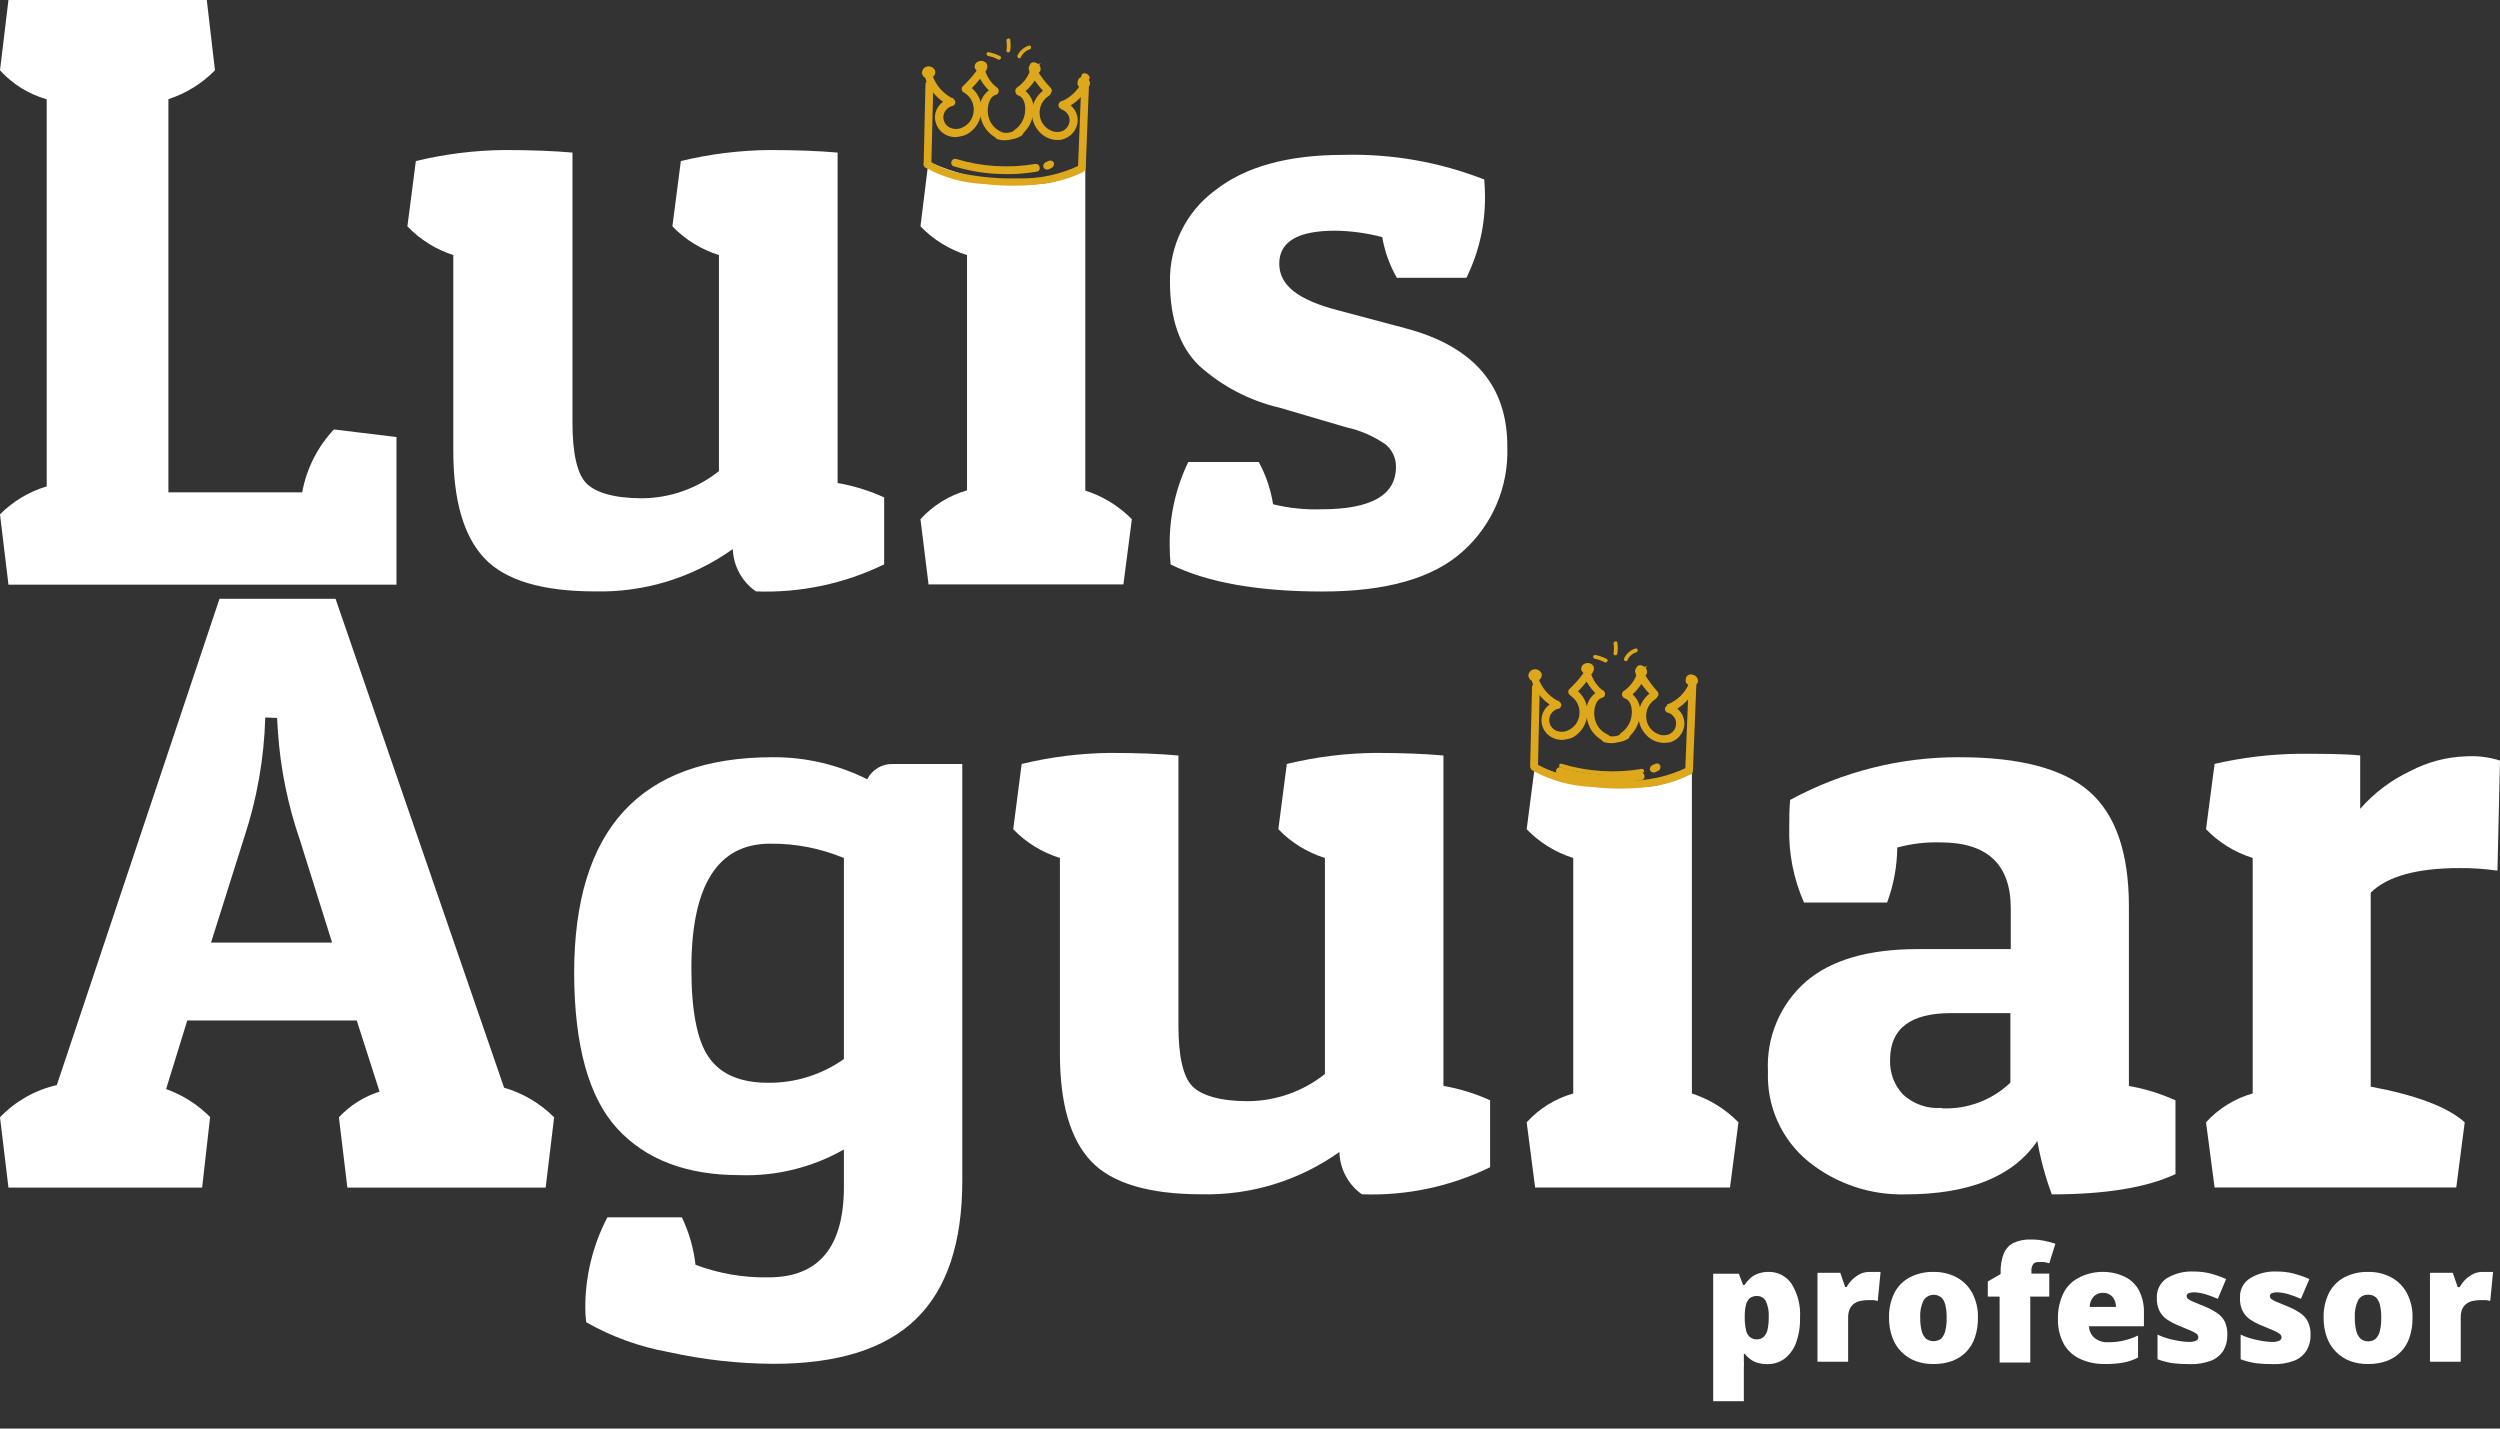
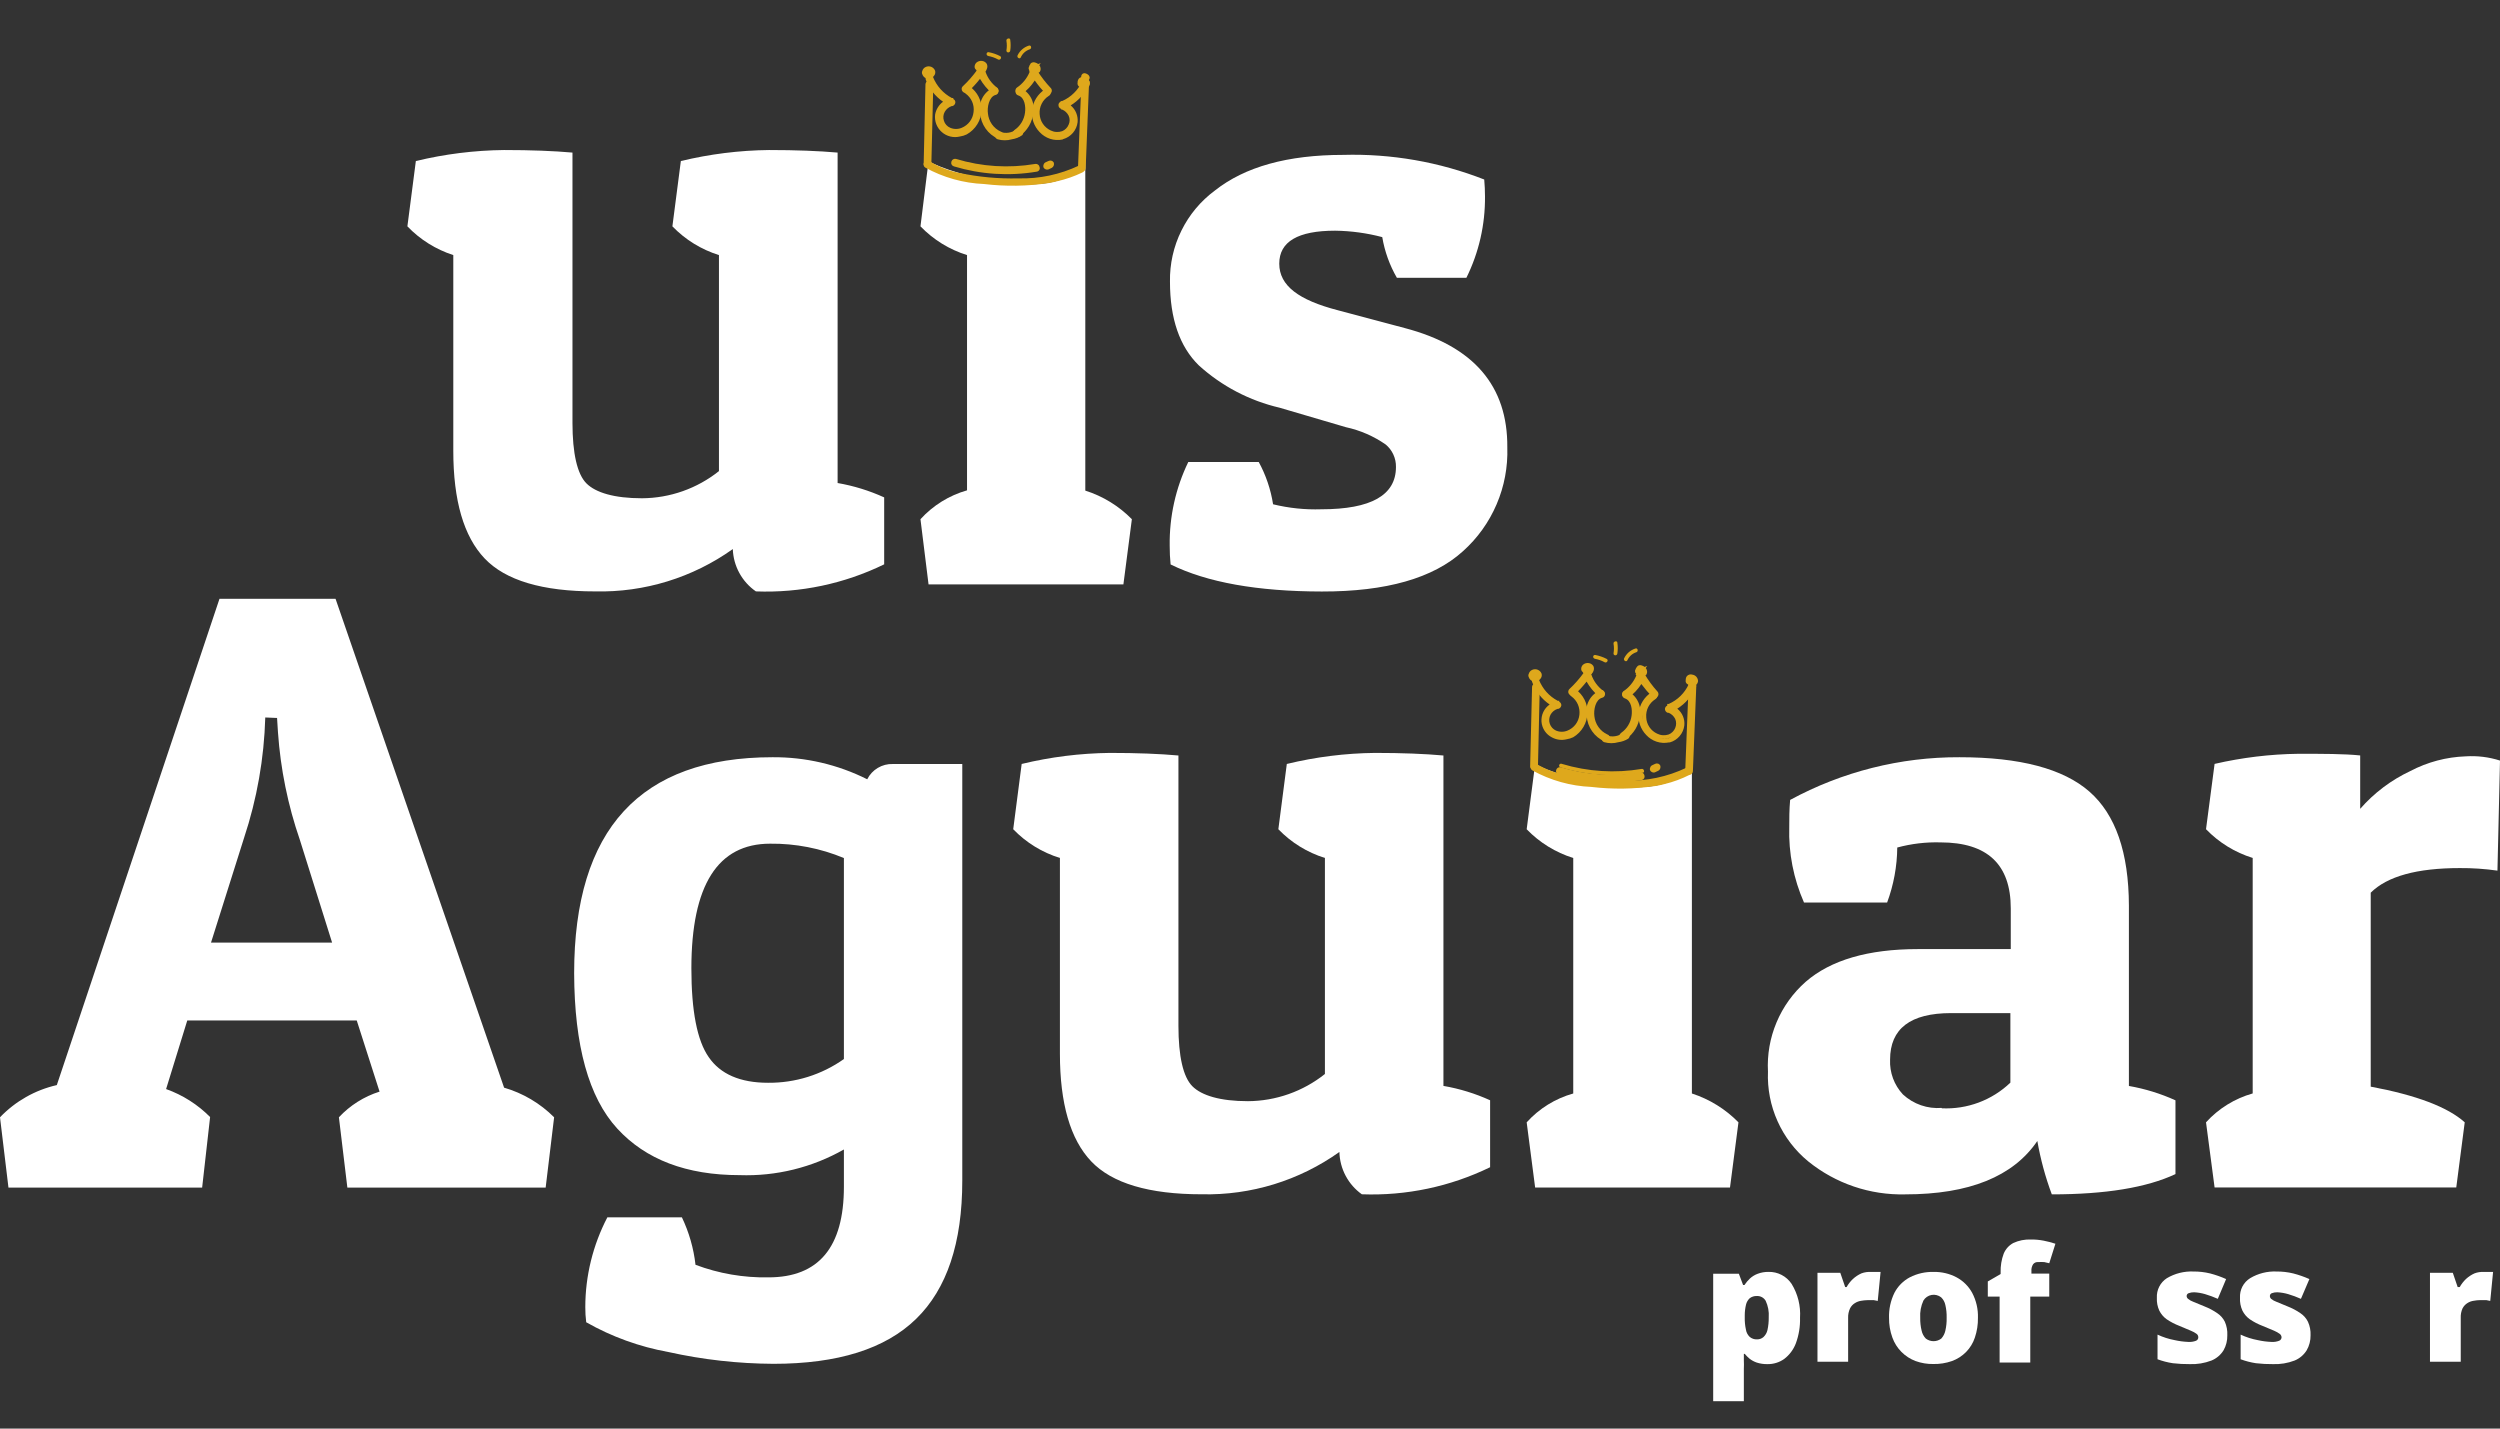
<svg xmlns="http://www.w3.org/2000/svg" width="91" height="52" viewBox="0 0 91 52" fill="none">
  <rect x="0" y="0" width="91" height="52" fill="#333333" stroke="none" />
-   <path d="M14.432 21.282H0.308L0 18.723C0.472 18.246 1.057 17.896 1.7 17.705V3.614C1.046 3.428 0.457 3.062 0 2.559L0.308 0H7.527L7.825 2.559C7.354 3.041 6.772 3.401 6.13 3.609V17.92H11C11.157 17.062 11.557 16.268 12.154 15.632L14.432 15.908V21.282Z" fill="white" />
  <path d="M26.674 19.986C25.215 21.027 23.457 21.568 21.665 21.527C19.741 21.527 18.399 21.127 17.64 20.327C16.88 19.527 16.5 18.221 16.5 16.41V9.285C15.865 9.08 15.291 8.721 14.829 8.239L15.137 5.862C16.188 5.608 17.264 5.473 18.345 5.461C19.33 5.461 20.161 5.494 20.838 5.554V15.392C20.838 16.503 21.011 17.26 21.347 17.596C21.683 17.932 22.36 18.137 23.369 18.137C24.387 18.131 25.374 17.783 26.17 17.148V9.285C25.526 9.084 24.944 8.724 24.475 8.239L24.783 5.862C25.834 5.608 26.91 5.473 27.991 5.461C28.976 5.461 29.807 5.494 30.489 5.554V17.582C31.074 17.683 31.643 17.859 32.184 18.105V20.542C30.732 21.25 29.128 21.588 27.515 21.527C27.264 21.354 27.058 21.124 26.912 20.856C26.766 20.589 26.685 20.291 26.674 19.986Z" fill="white" />
  <path d="M48.6 8.397C47.246 8.397 46.565 8.794 46.565 9.597C46.565 10.4 47.274 10.923 48.694 11.292L51.131 11.941C53.64 12.598 54.885 14.047 54.866 16.288C54.889 16.997 54.757 17.703 54.477 18.356C54.198 19.009 53.78 19.592 53.251 20.065C52.17 21.046 50.459 21.535 48.115 21.531C45.771 21.528 43.936 21.2 42.61 20.546C42.587 20.32 42.576 20.092 42.577 19.864C42.562 18.809 42.794 17.765 43.254 16.816H45.818C46.079 17.295 46.256 17.817 46.34 18.356C46.915 18.496 47.505 18.558 48.096 18.538C49.908 18.538 50.813 18.025 50.813 16.998C50.816 16.842 50.784 16.688 50.719 16.547C50.655 16.405 50.559 16.28 50.44 16.181C50.004 15.877 49.512 15.663 48.992 15.55L46.579 14.841C45.483 14.586 44.47 14.056 43.637 13.3C42.937 12.615 42.587 11.599 42.587 10.251C42.576 9.608 42.718 8.972 43.003 8.396C43.287 7.819 43.704 7.319 44.221 6.936C45.313 6.071 46.87 5.638 48.89 5.638C50.645 5.589 52.391 5.894 54.026 6.534C54.044 6.74 54.054 6.945 54.054 7.151C54.063 8.177 53.832 9.191 53.377 10.111H50.846C50.582 9.653 50.402 9.152 50.314 8.631C49.754 8.483 49.179 8.405 48.6 8.397Z" fill="white" />
  <path d="M12.214 21.797L18.349 39.591C19.038 39.791 19.664 40.162 20.17 40.669L19.862 43.228H12.644L12.336 40.669C12.74 40.236 13.25 39.914 13.816 39.735L12.985 37.144H6.817L6.046 39.642C6.65 39.857 7.197 40.205 7.648 40.66L7.358 43.228H0.308L0 40.669C0.56 40.085 1.279 39.677 2.068 39.497L7.989 21.797H12.214ZM9.656 26.116C9.613 27.605 9.354 29.081 8.885 30.495L7.681 34.31H12.088L10.916 30.575C10.479 29.31 10.211 27.992 10.118 26.657L10.085 26.134L9.656 26.116Z" fill="white" />
  <path d="M27.972 46.496C29.803 46.496 30.718 45.397 30.718 43.199V41.841C29.563 42.498 28.249 42.821 26.922 42.775C24.989 42.775 23.504 42.209 22.468 41.08C21.431 39.95 20.908 38.065 20.899 35.425C20.899 30.187 23.305 27.566 28.117 27.563C29.315 27.554 30.497 27.829 31.567 28.366C31.653 28.193 31.787 28.049 31.953 27.951C32.118 27.852 32.309 27.803 32.501 27.81H35.027V42.98C35.027 45.244 34.467 46.916 33.346 48.008C32.226 49.101 30.494 49.643 28.15 49.643C26.863 49.636 25.582 49.492 24.326 49.213C23.276 49.023 22.265 48.657 21.338 48.13C21.315 47.947 21.304 47.763 21.305 47.579C21.306 46.441 21.582 45.32 22.108 44.311H24.821C25.081 44.855 25.249 45.439 25.316 46.038C26.164 46.358 27.066 46.513 27.972 46.496ZM25.797 38.479C26.217 39.095 26.941 39.413 27.954 39.413C28.943 39.423 29.91 39.121 30.718 38.549V31.233C29.867 30.878 28.954 30.7 28.033 30.71C26.125 30.71 25.169 32.221 25.166 35.243C25.166 36.8 25.376 37.878 25.797 38.479Z" fill="white" />
  <path d="M48.754 41.932C47.294 42.972 45.537 43.513 43.744 43.472C41.821 43.472 40.479 43.072 39.72 42.273C38.96 41.473 38.581 40.167 38.581 38.355V31.23C37.935 31.03 37.35 30.671 36.881 30.184L37.189 27.808C38.24 27.553 39.316 27.419 40.397 27.406C41.387 27.406 42.218 27.439 42.895 27.5V37.337C42.895 38.449 43.067 39.205 43.404 39.541C43.74 39.877 44.417 40.083 45.425 40.083C46.444 40.077 47.431 39.728 48.227 39.093V31.23C47.583 31.029 47 30.669 46.532 30.184L46.84 27.808C47.891 27.553 48.967 27.418 50.048 27.406C51.033 27.406 51.864 27.439 52.541 27.5V39.527C53.127 39.628 53.699 39.804 54.24 40.05V42.487C52.788 43.194 51.185 43.532 49.571 43.472C49.325 43.297 49.123 43.066 48.981 42.798C48.839 42.531 48.762 42.234 48.754 41.932Z" fill="white" />
  <path d="M65.129 30.107C65.129 29.799 65.129 29.468 65.161 29.117C67.053 28.09 69.172 27.555 71.325 27.563C73.525 27.563 75.102 27.98 76.054 28.814C77.007 29.648 77.486 31.03 77.492 32.96V39.529C78.077 39.631 78.647 39.807 79.187 40.052V42.737C78.138 43.229 76.638 43.475 74.686 43.475C74.451 42.845 74.275 42.195 74.159 41.532C73.278 42.827 71.675 43.475 69.35 43.475C68.068 43.507 66.817 43.081 65.82 42.275C65.339 41.88 64.957 41.38 64.703 40.813C64.448 40.246 64.329 39.627 64.354 39.006C64.321 38.393 64.428 37.781 64.666 37.215C64.903 36.649 65.266 36.144 65.726 35.738C66.641 34.944 68.003 34.547 69.812 34.547H73.192V33.067C73.192 31.464 72.339 30.663 70.634 30.663C70.103 30.648 69.573 30.711 69.06 30.85C69.054 31.534 68.929 32.211 68.691 32.853H65.666C65.285 31.989 65.101 31.051 65.129 30.107ZM70.68 40.342C71.138 40.364 71.596 40.292 72.025 40.132C72.455 39.971 72.847 39.725 73.178 39.408V36.877H71.021C69.539 36.877 68.799 37.442 68.799 38.572C68.789 38.803 68.825 39.034 68.905 39.252C68.986 39.469 69.108 39.668 69.266 39.837C69.455 40.012 69.678 40.146 69.922 40.231C70.165 40.315 70.423 40.348 70.68 40.328V40.342Z" fill="white" />
  <path d="M89.534 31.598C87.978 31.598 86.897 31.896 86.294 32.494V39.554C87.959 39.865 89.1 40.298 89.716 40.852L89.408 43.224H80.611L80.299 40.852C80.756 40.35 81.345 39.986 81.998 39.801V31.229C81.353 31.029 80.768 30.669 80.299 30.183L80.611 27.806C81.612 27.575 82.634 27.451 83.66 27.438C84.566 27.438 85.318 27.438 85.911 27.498V29.441C86.417 28.862 87.037 28.395 87.732 28.068C88.357 27.739 89.048 27.555 89.753 27.531C90.175 27.504 90.598 27.556 91 27.685L90.907 31.691C90.452 31.626 89.993 31.595 89.534 31.598Z" fill="white" />
  <path d="M64.372 46.297C64.538 46.292 64.702 46.33 64.849 46.406C64.996 46.482 65.121 46.594 65.213 46.731C65.442 47.102 65.549 47.534 65.521 47.969C65.53 48.287 65.478 48.604 65.367 48.903C65.281 49.127 65.134 49.323 64.942 49.468C64.765 49.593 64.552 49.658 64.335 49.654C64.204 49.657 64.073 49.638 63.947 49.598C63.853 49.566 63.765 49.519 63.686 49.458C63.622 49.404 63.563 49.345 63.509 49.281H63.476C63.476 49.355 63.476 49.435 63.476 49.524C63.481 49.623 63.481 49.723 63.476 49.822V51.004H62.36V46.363H63.294L63.448 46.773H63.499C63.556 46.688 63.621 46.61 63.695 46.54C63.776 46.465 63.872 46.406 63.975 46.367C64.102 46.319 64.237 46.295 64.372 46.297ZM63.952 47.175C63.858 47.17 63.766 47.199 63.691 47.254C63.624 47.317 63.576 47.398 63.555 47.488C63.525 47.615 63.509 47.745 63.509 47.875V47.964C63.506 48.108 63.52 48.253 63.551 48.394C63.565 48.495 63.613 48.588 63.686 48.66C63.761 48.725 63.858 48.758 63.957 48.753C64.042 48.755 64.126 48.725 64.19 48.669C64.262 48.601 64.313 48.514 64.335 48.417C64.369 48.264 64.384 48.107 64.382 47.95C64.397 47.743 64.358 47.536 64.27 47.348C64.237 47.293 64.191 47.248 64.135 47.217C64.079 47.187 64.016 47.172 63.952 47.175Z" fill="white" />
  <path d="M68.112 46.299H68.304H68.453L68.35 47.354L68.21 47.326H67.972C67.895 47.328 67.819 47.335 67.743 47.349C67.664 47.361 67.587 47.39 67.519 47.433C67.443 47.479 67.382 47.545 67.342 47.625C67.291 47.734 67.267 47.854 67.272 47.975V49.567H66.156V46.331H66.987L67.165 46.85H67.216C67.277 46.741 67.354 46.642 67.445 46.556C67.537 46.471 67.643 46.401 67.757 46.35C67.871 46.308 67.992 46.291 68.112 46.299Z" fill="white" />
  <path d="M71.997 47.969C72.001 48.214 71.963 48.457 71.885 48.688C71.82 48.885 71.711 49.064 71.566 49.212C71.421 49.36 71.244 49.473 71.049 49.543C70.832 49.619 70.602 49.655 70.372 49.65C70.153 49.654 69.934 49.617 69.728 49.543C69.533 49.47 69.357 49.356 69.211 49.208C69.065 49.061 68.953 48.883 68.883 48.688C68.799 48.458 68.758 48.214 68.761 47.969C68.751 47.654 68.819 47.342 68.957 47.059C69.082 46.818 69.278 46.621 69.518 46.494C69.788 46.356 70.088 46.289 70.391 46.298C70.678 46.293 70.963 46.36 71.217 46.494C71.458 46.623 71.656 46.819 71.787 47.059C71.935 47.339 72.007 47.653 71.997 47.969ZM69.896 47.969C69.893 48.126 69.91 48.283 69.947 48.436C69.97 48.545 70.024 48.645 70.101 48.725C70.182 48.786 70.28 48.819 70.381 48.819C70.482 48.819 70.581 48.786 70.662 48.725C70.736 48.644 70.788 48.544 70.811 48.436C70.846 48.283 70.862 48.126 70.858 47.969C70.862 47.812 70.847 47.655 70.811 47.502C70.789 47.395 70.736 47.298 70.657 47.222C70.608 47.184 70.552 47.157 70.492 47.142C70.432 47.127 70.369 47.125 70.309 47.136C70.248 47.147 70.19 47.171 70.139 47.206C70.088 47.241 70.045 47.286 70.013 47.339C69.922 47.536 69.882 47.753 69.896 47.969Z" fill="white" />
  <path d="M74.593 47.196H73.902V49.596H72.786V47.196H72.356V46.645L72.823 46.374V46.318C72.816 46.084 72.853 45.851 72.935 45.632C73.004 45.466 73.127 45.329 73.286 45.244C73.484 45.153 73.702 45.11 73.921 45.118C74.077 45.116 74.234 45.13 74.388 45.16C74.533 45.188 74.676 45.226 74.817 45.272L74.593 45.982L74.411 45.94C74.338 45.935 74.264 45.935 74.191 45.94C74.156 45.936 74.12 45.941 74.088 45.955C74.055 45.969 74.026 45.991 74.005 46.019C73.957 46.094 73.936 46.183 73.944 46.271V46.36H74.593V47.196Z" fill="white" />
-   <path d="M76.507 46.297C76.789 46.29 77.069 46.348 77.324 46.466C77.547 46.569 77.732 46.741 77.852 46.956C77.983 47.211 78.048 47.495 78.039 47.782V48.277H76.04C76.042 48.356 76.06 48.433 76.093 48.505C76.126 48.576 76.173 48.64 76.232 48.693C76.376 48.813 76.563 48.872 76.75 48.856C76.937 48.859 77.124 48.838 77.306 48.795C77.485 48.754 77.659 48.693 77.824 48.613V49.416C77.663 49.498 77.492 49.558 77.315 49.594C77.084 49.635 76.849 49.654 76.615 49.65C76.315 49.656 76.017 49.597 75.742 49.477C75.486 49.365 75.272 49.176 75.13 48.935C74.974 48.65 74.898 48.327 74.91 48.002C74.901 47.679 74.97 47.358 75.111 47.068C75.232 46.825 75.429 46.629 75.671 46.508C75.929 46.372 76.216 46.3 76.507 46.297ZM76.549 47.059C76.427 47.055 76.307 47.101 76.218 47.185C76.12 47.29 76.065 47.428 76.064 47.572H77.021C77.022 47.483 77.003 47.395 76.965 47.315C76.93 47.24 76.875 47.176 76.806 47.129C76.729 47.081 76.64 47.056 76.549 47.059Z" fill="white" />
  <path d="M81.074 48.603C81.079 48.794 81.032 48.983 80.938 49.15C80.835 49.317 80.681 49.448 80.499 49.523C80.246 49.62 79.976 49.665 79.706 49.654C79.5 49.656 79.294 49.645 79.089 49.621C78.9 49.592 78.713 49.544 78.534 49.477V48.58C78.733 48.673 78.943 48.741 79.159 48.781C79.323 48.818 79.491 48.84 79.659 48.846C79.753 48.852 79.846 48.837 79.934 48.804C79.959 48.794 79.981 48.776 79.996 48.754C80.011 48.732 80.019 48.705 80.018 48.678C80.018 48.655 80.013 48.632 80.004 48.611C79.994 48.59 79.98 48.572 79.962 48.557C79.898 48.509 79.827 48.47 79.752 48.44L79.332 48.263C79.167 48.2 79.011 48.119 78.865 48.02C78.752 47.939 78.661 47.831 78.599 47.707C78.532 47.561 78.502 47.401 78.51 47.24C78.503 47.099 78.532 46.959 78.596 46.834C78.66 46.708 78.756 46.602 78.874 46.526C79.168 46.352 79.505 46.268 79.846 46.283C80.049 46.282 80.251 46.305 80.448 46.353C80.648 46.405 80.843 46.474 81.031 46.558L80.728 47.277C80.576 47.21 80.42 47.152 80.261 47.105C80.133 47.068 80.002 47.046 79.869 47.039C79.801 47.037 79.733 47.048 79.668 47.072C79.646 47.079 79.627 47.093 79.614 47.111C79.601 47.13 79.593 47.152 79.594 47.175C79.594 47.194 79.599 47.214 79.608 47.232C79.617 47.249 79.629 47.265 79.645 47.277C79.702 47.325 79.766 47.361 79.836 47.385L80.243 47.553C80.407 47.617 80.564 47.7 80.709 47.8C80.827 47.878 80.922 47.986 80.985 48.113C81.052 48.267 81.083 48.435 81.074 48.603Z" fill="white" />
  <path d="M84.104 48.603C84.108 48.795 84.059 48.984 83.964 49.15C83.86 49.317 83.707 49.448 83.525 49.523C83.272 49.62 83.002 49.665 82.731 49.654C82.525 49.656 82.319 49.645 82.115 49.621C81.925 49.592 81.739 49.544 81.559 49.477V48.58C81.758 48.673 81.969 48.741 82.185 48.781C82.349 48.818 82.516 48.84 82.684 48.846C82.778 48.852 82.872 48.838 82.96 48.804C82.985 48.794 83.007 48.777 83.023 48.755C83.039 48.732 83.048 48.706 83.049 48.678C83.048 48.655 83.042 48.632 83.031 48.611C83.021 48.59 83.006 48.572 82.988 48.557C82.924 48.51 82.855 48.471 82.782 48.44L82.358 48.263C82.193 48.2 82.036 48.119 81.891 48.02C81.778 47.939 81.686 47.831 81.624 47.707C81.558 47.561 81.527 47.401 81.536 47.24C81.528 47.099 81.558 46.958 81.622 46.832C81.687 46.707 81.785 46.601 81.905 46.526C82.196 46.352 82.532 46.268 82.871 46.283C83.074 46.282 83.276 46.305 83.474 46.353C83.675 46.405 83.872 46.474 84.062 46.558L83.754 47.278C83.602 47.21 83.446 47.152 83.287 47.105C83.159 47.068 83.027 47.046 82.894 47.039C82.826 47.037 82.758 47.048 82.694 47.072C82.673 47.08 82.655 47.094 82.642 47.112C82.63 47.131 82.623 47.153 82.624 47.175C82.623 47.194 82.627 47.214 82.635 47.231C82.643 47.249 82.655 47.265 82.67 47.278C82.727 47.325 82.792 47.361 82.862 47.385L83.268 47.553C83.433 47.617 83.59 47.7 83.735 47.8C83.853 47.878 83.948 47.986 84.01 48.113C84.08 48.267 84.112 48.435 84.104 48.603Z" fill="white" />
-   <path d="M87.816 47.969C87.82 48.214 87.782 48.457 87.704 48.688C87.639 48.885 87.53 49.064 87.385 49.212C87.24 49.36 87.063 49.473 86.868 49.543C86.65 49.619 86.421 49.655 86.191 49.65C85.971 49.654 85.753 49.617 85.546 49.543C85.352 49.47 85.176 49.356 85.03 49.208C84.884 49.061 84.772 48.883 84.701 48.688C84.618 48.458 84.576 48.214 84.58 47.969C84.57 47.654 84.637 47.342 84.776 47.059C84.901 46.818 85.097 46.621 85.336 46.494C85.606 46.356 85.907 46.289 86.21 46.298C86.497 46.293 86.781 46.36 87.036 46.494C87.277 46.623 87.475 46.819 87.606 47.059C87.753 47.339 87.826 47.653 87.816 47.969ZM85.715 47.969C85.712 48.126 85.729 48.283 85.766 48.436C85.789 48.545 85.843 48.645 85.92 48.725C85.999 48.793 86.101 48.828 86.205 48.824C86.306 48.828 86.405 48.792 86.48 48.725C86.556 48.645 86.608 48.545 86.63 48.436C86.665 48.283 86.68 48.126 86.676 47.969C86.681 47.812 86.665 47.655 86.63 47.502C86.608 47.397 86.556 47.299 86.48 47.222C86.401 47.155 86.299 47.121 86.195 47.129C86.121 47.124 86.047 47.142 85.982 47.179C85.917 47.217 85.865 47.272 85.831 47.339C85.741 47.536 85.701 47.753 85.715 47.969Z" fill="white" />
  <path d="M90.407 46.298H90.599H90.748L90.645 47.353L90.505 47.325H90.267C90.192 47.326 90.117 47.334 90.043 47.348C89.961 47.359 89.883 47.388 89.814 47.432C89.739 47.479 89.678 47.545 89.637 47.624C89.587 47.734 89.565 47.854 89.571 47.974V49.566H88.451V46.33H89.282L89.459 46.849H89.534C89.595 46.74 89.672 46.641 89.763 46.554C89.855 46.47 89.961 46.4 90.076 46.349C90.182 46.31 90.294 46.293 90.407 46.298Z" fill="white" />
  <path d="M33.799 5.863C34.439 6.292 39.108 7.693 39.505 5.555V17.858C40.146 18.061 40.728 18.419 41.2 18.899L40.892 21.271H33.799L33.505 18.899C33.961 18.398 34.548 18.034 35.2 17.848V9.285C34.556 9.084 33.974 8.725 33.505 8.239L33.799 5.863Z" fill="white" />
  <path d="M35.975 2.039C36.099 2.061 36.219 2.104 36.33 2.165C36.409 2.207 36.484 2.09 36.405 2.043C36.271 1.974 36.128 1.925 35.98 1.898C35.891 1.898 35.886 2.025 35.98 2.039H35.975Z" fill="#DEA81C" />
  <path d="M36.773 1.843C36.792 1.713 36.792 1.581 36.773 1.451C36.773 1.362 36.62 1.395 36.633 1.484C36.654 1.601 36.654 1.721 36.633 1.838C36.633 1.932 36.764 1.932 36.773 1.838V1.843Z" fill="#DEA81C" />
  <path d="M37.156 2.09C37.187 2.02 37.232 1.958 37.288 1.908C37.345 1.857 37.411 1.819 37.483 1.795C37.567 1.767 37.539 1.632 37.451 1.66C37.361 1.688 37.279 1.734 37.209 1.795C37.138 1.856 37.08 1.931 37.04 2.015C37.002 2.094 37.119 2.169 37.156 2.09Z" fill="#DEA81C" />
  <path d="M33.757 3.054L33.692 5.935C33.692 5.954 33.699 5.972 33.712 5.985C33.726 5.998 33.743 6.005 33.762 6.005C33.781 6.005 33.798 5.998 33.812 5.985C33.825 5.972 33.832 5.954 33.832 5.935C33.832 4.973 33.879 4.016 33.897 3.054C33.897 3.036 33.89 3.018 33.877 3.005C33.864 2.992 33.846 2.984 33.827 2.984C33.809 2.984 33.791 2.992 33.778 3.005C33.765 3.018 33.757 3.036 33.757 3.054Z" fill="#DEA81C" />
  <path d="M33.799 6.073C33.762 6.086 33.72 6.086 33.683 6.073C33.662 6.06 33.645 6.042 33.635 6.021C33.624 5.999 33.619 5.975 33.622 5.951L33.687 3.066C33.689 3.042 33.696 3.019 33.708 2.999C33.72 2.979 33.737 2.962 33.757 2.949C33.78 2.936 33.806 2.93 33.832 2.93C33.858 2.93 33.884 2.936 33.907 2.949C33.927 2.962 33.944 2.98 33.955 3.001C33.967 3.022 33.973 3.046 33.972 3.07L33.902 5.951C33.902 5.975 33.896 5.999 33.883 6.019C33.871 6.04 33.853 6.057 33.832 6.068C33.822 6.073 33.81 6.075 33.799 6.073Z" fill="#DEA81C" />
  <path d="M33.767 2.882C33.918 3.275 34.213 3.596 34.593 3.778V3.648C34.467 3.678 34.352 3.745 34.262 3.839C34.172 3.933 34.112 4.052 34.089 4.18C34.073 4.312 34.098 4.446 34.159 4.565C34.221 4.683 34.317 4.78 34.434 4.843C34.981 5.128 35.606 4.572 35.62 4.026C35.625 3.87 35.591 3.715 35.521 3.575C35.451 3.436 35.347 3.316 35.219 3.227C35.149 3.176 35.069 3.293 35.144 3.344C35.258 3.426 35.348 3.537 35.405 3.665C35.462 3.793 35.484 3.934 35.469 4.074C35.454 4.214 35.402 4.347 35.319 4.459C35.235 4.572 35.123 4.661 34.995 4.717C34.927 4.751 34.853 4.77 34.778 4.773C34.703 4.777 34.627 4.764 34.557 4.737C34.487 4.71 34.423 4.668 34.37 4.615C34.316 4.562 34.275 4.498 34.248 4.427C34.227 4.361 34.221 4.29 34.23 4.221C34.238 4.151 34.261 4.085 34.296 4.024C34.332 3.964 34.379 3.912 34.436 3.871C34.493 3.831 34.557 3.802 34.626 3.788C34.682 3.788 34.705 3.685 34.626 3.657C34.268 3.488 33.99 3.187 33.851 2.817C33.818 2.733 33.697 2.817 33.725 2.882H33.767Z" fill="#DEA81C" />
  <path d="M34.943 4.968C34.828 4.997 34.708 4.997 34.592 4.969C34.477 4.941 34.37 4.886 34.281 4.807C34.191 4.728 34.123 4.629 34.08 4.518C34.038 4.407 34.023 4.288 34.038 4.17C34.072 3.983 34.175 3.816 34.327 3.703C34.042 3.508 33.824 3.231 33.701 2.909C33.692 2.885 33.689 2.859 33.693 2.834C33.697 2.808 33.708 2.784 33.725 2.764C33.74 2.744 33.761 2.728 33.785 2.718C33.809 2.708 33.834 2.705 33.86 2.708C33.883 2.712 33.903 2.722 33.921 2.737C33.938 2.752 33.951 2.771 33.958 2.792C34.087 3.126 34.333 3.401 34.649 3.568H34.7V3.605C34.725 3.616 34.745 3.635 34.759 3.658C34.772 3.682 34.778 3.709 34.775 3.736C34.771 3.765 34.759 3.792 34.74 3.814C34.721 3.837 34.696 3.853 34.668 3.862H34.64C34.533 3.899 34.444 3.974 34.388 4.072C34.36 4.121 34.344 4.176 34.339 4.232C34.334 4.289 34.341 4.345 34.36 4.399C34.377 4.455 34.406 4.507 34.446 4.55C34.485 4.594 34.534 4.628 34.588 4.651C34.655 4.68 34.726 4.694 34.798 4.694C34.871 4.694 34.942 4.68 35.009 4.651C35.125 4.603 35.227 4.524 35.303 4.423C35.378 4.322 35.425 4.202 35.438 4.076C35.455 3.948 35.437 3.818 35.385 3.699C35.333 3.581 35.25 3.479 35.144 3.404C35.124 3.389 35.109 3.369 35.099 3.346C35.089 3.323 35.085 3.298 35.088 3.273C35.091 3.248 35.1 3.223 35.114 3.202C35.129 3.181 35.149 3.164 35.172 3.152C35.192 3.14 35.215 3.134 35.237 3.134C35.26 3.134 35.283 3.14 35.303 3.152C35.439 3.248 35.549 3.377 35.624 3.526C35.699 3.675 35.736 3.84 35.732 4.006C35.725 4.189 35.671 4.366 35.575 4.521C35.48 4.677 35.346 4.805 35.186 4.894C35.109 4.931 35.028 4.956 34.943 4.968ZM34.392 4.716C34.42 4.741 34.452 4.761 34.486 4.777C34.58 4.83 34.686 4.859 34.794 4.859C34.902 4.859 35.008 4.83 35.102 4.777L35.041 4.805C34.956 4.841 34.865 4.859 34.773 4.859C34.681 4.859 34.589 4.841 34.504 4.805C34.463 4.781 34.425 4.751 34.392 4.716ZM35.424 3.521C35.533 3.691 35.58 3.894 35.555 4.095C35.547 4.166 35.53 4.235 35.504 4.301C35.543 4.212 35.566 4.117 35.569 4.02C35.573 3.843 35.522 3.669 35.424 3.521ZM34.299 3.922C34.261 3.97 34.231 4.024 34.21 4.081C34.219 4.055 34.23 4.03 34.243 4.006L34.299 3.922ZM33.972 3.115C34.078 3.299 34.223 3.458 34.397 3.582C34.223 3.458 34.078 3.299 33.972 3.115Z" fill="#DEA81C" />
  <path d="M35.195 3.282C35.416 3.075 35.613 2.845 35.784 2.596H35.658C35.729 2.902 35.906 3.173 36.157 3.361C36.223 3.422 36.325 3.329 36.26 3.263C36.025 3.094 35.859 2.845 35.793 2.563C35.787 2.551 35.778 2.541 35.767 2.534C35.756 2.527 35.743 2.523 35.73 2.523C35.717 2.523 35.704 2.527 35.693 2.534C35.682 2.541 35.673 2.551 35.667 2.563C35.503 2.802 35.314 3.023 35.102 3.221C35.032 3.282 35.13 3.385 35.195 3.324V3.282Z" fill="#DEA81C" />
  <path d="M36.241 3.43C36.218 3.437 36.194 3.437 36.172 3.431C36.149 3.426 36.128 3.414 36.111 3.397C35.936 3.248 35.787 3.069 35.672 2.87C35.541 3.036 35.397 3.193 35.242 3.337C35.23 3.351 35.215 3.362 35.198 3.369C35.181 3.377 35.163 3.381 35.144 3.381C35.126 3.381 35.107 3.377 35.09 3.369C35.073 3.362 35.058 3.351 35.046 3.337C35.033 3.324 35.022 3.309 35.015 3.292C35.008 3.275 35.004 3.257 35.004 3.239C35.004 3.22 35.008 3.202 35.015 3.185C35.022 3.169 35.033 3.153 35.046 3.141C35.241 2.958 35.418 2.756 35.574 2.538V2.501H35.602C35.619 2.477 35.642 2.459 35.67 2.448C35.697 2.437 35.727 2.435 35.756 2.44C35.782 2.446 35.807 2.46 35.825 2.48C35.843 2.5 35.855 2.525 35.858 2.552H35.9L35.868 2.599C35.948 2.84 36.102 3.051 36.307 3.201C36.323 3.218 36.334 3.238 36.341 3.26C36.348 3.282 36.349 3.305 36.344 3.327C36.337 3.352 36.325 3.374 36.308 3.393C36.291 3.412 36.27 3.426 36.246 3.435L36.241 3.43ZM35.611 2.716C35.583 2.758 35.55 2.795 35.522 2.833C35.55 2.795 35.583 2.758 35.611 2.716Z" fill="#DEA81C" />
  <path d="M36.19 3.243C35.835 3.341 35.723 3.784 35.723 4.107C35.735 4.295 35.798 4.476 35.906 4.631C36.014 4.786 36.162 4.908 36.335 4.984C36.419 5.012 36.461 4.877 36.377 4.849C36.237 4.785 36.116 4.685 36.027 4.56C35.937 4.434 35.883 4.288 35.868 4.135C35.83 3.878 35.905 3.458 36.199 3.378C36.215 3.372 36.229 3.361 36.237 3.346C36.245 3.33 36.248 3.313 36.244 3.296C36.24 3.279 36.23 3.264 36.215 3.254C36.201 3.245 36.184 3.241 36.167 3.243H36.19Z" fill="#DEA81C" />
  <path d="M36.414 5.052C36.388 5.059 36.361 5.059 36.335 5.052C36.149 4.973 35.99 4.843 35.874 4.678C35.758 4.513 35.689 4.32 35.676 4.118C35.639 3.93 35.669 3.734 35.759 3.564C35.849 3.394 35.994 3.26 36.171 3.185C36.194 3.175 36.218 3.173 36.242 3.179C36.266 3.185 36.287 3.198 36.302 3.217C36.32 3.235 36.334 3.257 36.34 3.282C36.347 3.307 36.346 3.333 36.339 3.357C36.334 3.381 36.322 3.403 36.304 3.42C36.287 3.438 36.265 3.45 36.241 3.455C35.994 3.521 35.928 3.922 35.961 4.132C35.974 4.273 36.025 4.409 36.106 4.524C36.188 4.64 36.299 4.732 36.428 4.791C36.452 4.797 36.473 4.811 36.489 4.829C36.506 4.847 36.517 4.869 36.521 4.894C36.526 4.919 36.524 4.946 36.515 4.971C36.506 4.995 36.49 5.017 36.47 5.034C36.453 5.045 36.434 5.051 36.414 5.052Z" fill="#DEA81C" />
  <path d="M39.43 3.047C39.388 4.064 39.351 5.087 39.309 6.109C39.309 6.128 39.316 6.146 39.329 6.159C39.343 6.172 39.36 6.18 39.379 6.18C39.398 6.18 39.415 6.172 39.428 6.159C39.441 6.146 39.449 6.128 39.449 6.109C39.491 5.087 39.528 4.064 39.57 3.047C39.57 3.037 39.569 3.028 39.565 3.02C39.562 3.011 39.556 3.004 39.55 2.997C39.543 2.991 39.536 2.985 39.527 2.982C39.519 2.978 39.51 2.977 39.5 2.977C39.491 2.977 39.482 2.978 39.474 2.982C39.465 2.985 39.457 2.991 39.451 2.997C39.444 3.004 39.439 3.011 39.436 3.02C39.432 3.028 39.43 3.037 39.43 3.047Z" fill="#DEA81C" />
  <path d="M39.416 6.249C39.402 6.252 39.388 6.252 39.374 6.249C39.356 6.25 39.337 6.247 39.321 6.24C39.303 6.233 39.288 6.223 39.275 6.21C39.262 6.196 39.253 6.181 39.246 6.163C39.24 6.146 39.237 6.128 39.239 6.109L39.36 3.042C39.361 3.023 39.365 3.005 39.373 2.988C39.38 2.972 39.391 2.957 39.404 2.944C39.418 2.931 39.434 2.922 39.451 2.915C39.468 2.909 39.486 2.906 39.505 2.906C39.523 2.906 39.542 2.91 39.559 2.917C39.576 2.925 39.591 2.936 39.604 2.949C39.617 2.963 39.627 2.979 39.633 2.996C39.639 3.014 39.642 3.033 39.64 3.051L39.519 6.119C39.519 6.149 39.509 6.178 39.49 6.202C39.471 6.225 39.445 6.242 39.416 6.249Z" fill="#DEA81C" />
  <path d="M39.44 3.025C39.278 3.369 38.993 3.639 38.641 3.782C38.581 3.805 38.599 3.894 38.641 3.912C38.709 3.931 38.771 3.964 38.825 4.008C38.879 4.052 38.923 4.108 38.955 4.17C38.987 4.232 39.005 4.3 39.009 4.37C39.013 4.44 39.002 4.51 38.977 4.575C38.947 4.643 38.902 4.704 38.847 4.754C38.792 4.803 38.727 4.841 38.656 4.864C38.585 4.888 38.51 4.896 38.436 4.889C38.362 4.882 38.291 4.859 38.226 4.823C38.095 4.762 37.983 4.667 37.902 4.548C37.821 4.428 37.774 4.289 37.767 4.145C37.759 4.001 37.791 3.857 37.858 3.73C37.926 3.603 38.027 3.496 38.151 3.422C38.23 3.375 38.151 3.249 38.086 3.296C37.967 3.369 37.866 3.468 37.791 3.585C37.715 3.703 37.667 3.835 37.649 3.974C37.632 4.112 37.646 4.253 37.69 4.385C37.734 4.517 37.807 4.638 37.903 4.739C37.998 4.845 38.12 4.923 38.255 4.968C38.39 5.012 38.535 5.02 38.674 4.991C38.798 4.955 38.908 4.883 38.992 4.784C39.075 4.685 39.127 4.564 39.141 4.435C39.154 4.286 39.115 4.136 39.029 4.013C38.944 3.889 38.818 3.799 38.674 3.758V3.889C39.069 3.727 39.386 3.42 39.561 3.03C39.598 2.95 39.463 2.908 39.426 2.988L39.44 3.025Z" fill="#DEA81C" />
  <path d="M38.674 5.079C38.524 5.109 38.368 5.1 38.223 5.053C38.077 5.005 37.946 4.921 37.843 4.809C37.74 4.703 37.662 4.575 37.614 4.436C37.566 4.296 37.55 4.147 37.567 4.001C37.585 3.849 37.636 3.704 37.717 3.575C37.798 3.446 37.906 3.336 38.034 3.254C38.054 3.242 38.077 3.236 38.1 3.236C38.123 3.236 38.145 3.242 38.165 3.254C38.188 3.266 38.208 3.284 38.221 3.306C38.235 3.328 38.243 3.354 38.244 3.38C38.242 3.403 38.235 3.425 38.223 3.444C38.211 3.464 38.194 3.48 38.174 3.492C38.065 3.561 37.976 3.659 37.918 3.775C37.859 3.891 37.833 4.021 37.843 4.15C37.849 4.277 37.889 4.4 37.96 4.505C38.031 4.61 38.129 4.694 38.244 4.748C38.308 4.78 38.378 4.799 38.449 4.803C38.521 4.808 38.592 4.799 38.66 4.776C38.714 4.754 38.763 4.722 38.803 4.681C38.844 4.64 38.877 4.592 38.898 4.538C38.922 4.487 38.935 4.431 38.935 4.374C38.935 4.318 38.922 4.262 38.898 4.211C38.848 4.11 38.764 4.03 38.66 3.987H38.627V3.963C38.599 3.955 38.574 3.938 38.556 3.914C38.538 3.891 38.529 3.862 38.529 3.833C38.526 3.805 38.532 3.777 38.547 3.754C38.561 3.73 38.583 3.712 38.608 3.702V3.679H38.66C38.982 3.538 39.242 3.284 39.388 2.964C39.397 2.946 39.409 2.93 39.423 2.917C39.438 2.904 39.455 2.894 39.474 2.887C39.493 2.881 39.512 2.878 39.532 2.879C39.552 2.88 39.571 2.885 39.589 2.894C39.605 2.901 39.619 2.911 39.63 2.924C39.642 2.936 39.651 2.951 39.657 2.967C39.662 2.984 39.664 3.001 39.663 3.018C39.662 3.035 39.657 3.052 39.65 3.067C39.506 3.386 39.27 3.654 38.973 3.837C39.062 3.911 39.132 4.005 39.175 4.112C39.219 4.218 39.236 4.334 39.225 4.449C39.207 4.592 39.148 4.727 39.054 4.837C38.96 4.946 38.836 5.026 38.697 5.065L38.674 5.079ZM38.305 4.93C38.417 4.96 38.534 4.96 38.646 4.93C38.706 4.913 38.763 4.886 38.814 4.851C38.783 4.871 38.751 4.889 38.716 4.902C38.586 4.956 38.441 4.965 38.305 4.93ZM39.052 4.239C39.059 4.288 39.059 4.339 39.052 4.388C39.059 4.339 39.059 4.288 39.052 4.239ZM37.707 3.959C37.705 3.976 37.705 3.993 37.707 4.01C37.689 4.149 37.707 4.291 37.759 4.421C37.725 4.338 37.706 4.249 37.703 4.16C37.697 4.093 37.699 4.025 37.707 3.959ZM39.43 2.983L39.491 3.011L39.43 2.983Z" fill="#DEA81C" />
  <path d="M38.221 3.275C38.024 3.065 37.852 2.833 37.707 2.584C37.679 2.537 37.591 2.532 37.577 2.584C37.491 2.861 37.311 3.099 37.068 3.256C36.998 3.312 37.068 3.415 37.161 3.359C37.419 3.188 37.612 2.934 37.707 2.64H37.577C37.73 2.901 37.913 3.144 38.123 3.363C38.184 3.429 38.286 3.331 38.226 3.265L38.221 3.275Z" fill="#DEA81C" />
  <path d="M38.198 3.462C38.174 3.467 38.15 3.465 38.127 3.458C38.104 3.451 38.083 3.438 38.067 3.42C37.922 3.266 37.787 3.102 37.665 2.93C37.541 3.122 37.383 3.29 37.198 3.425C37.177 3.437 37.153 3.443 37.128 3.443C37.104 3.443 37.08 3.437 37.058 3.425C37.034 3.417 37.012 3.402 36.995 3.382C36.979 3.362 36.968 3.338 36.965 3.313C36.961 3.29 36.963 3.267 36.971 3.245C36.98 3.224 36.994 3.205 37.012 3.191C37.221 3.051 37.384 2.851 37.479 2.617L37.451 2.566H37.493C37.497 2.539 37.51 2.515 37.529 2.497C37.549 2.478 37.574 2.466 37.6 2.463C37.63 2.458 37.66 2.462 37.688 2.475C37.715 2.487 37.738 2.507 37.754 2.533V2.566C37.896 2.793 38.06 3.006 38.244 3.2C38.258 3.213 38.268 3.228 38.275 3.245C38.283 3.262 38.286 3.28 38.286 3.299C38.286 3.317 38.283 3.335 38.275 3.352C38.268 3.369 38.258 3.384 38.244 3.397C38.234 3.422 38.218 3.444 38.198 3.462Z" fill="#DEA81C" />
  <path d="M37.086 3.401C37.352 3.495 37.413 3.868 37.38 4.111C37.364 4.246 37.32 4.375 37.25 4.491C37.18 4.607 37.086 4.707 36.974 4.783C36.9 4.835 36.974 4.961 37.04 4.91C37.173 4.814 37.283 4.69 37.364 4.547C37.444 4.405 37.493 4.246 37.507 4.083C37.536 3.922 37.513 3.757 37.441 3.61C37.369 3.464 37.251 3.345 37.105 3.271C37.021 3.238 36.979 3.373 37.068 3.401H37.086Z" fill="#DEA81C" />
  <path d="M37.03 4.991C37.005 4.997 36.978 4.994 36.954 4.984C36.929 4.974 36.909 4.957 36.895 4.935C36.883 4.919 36.875 4.901 36.871 4.882C36.867 4.863 36.866 4.843 36.87 4.824C36.873 4.805 36.881 4.786 36.891 4.77C36.902 4.754 36.916 4.74 36.932 4.729C37.035 4.657 37.122 4.564 37.187 4.456C37.252 4.348 37.294 4.228 37.31 4.104C37.339 3.898 37.31 3.553 37.063 3.473C37.045 3.467 37.028 3.458 37.014 3.446C37 3.433 36.988 3.418 36.98 3.401C36.971 3.384 36.967 3.366 36.966 3.347C36.965 3.328 36.968 3.309 36.974 3.291C36.98 3.274 36.988 3.258 37 3.244C37.012 3.23 37.026 3.219 37.042 3.21C37.058 3.202 37.076 3.197 37.094 3.196C37.112 3.194 37.13 3.197 37.147 3.202C37.312 3.278 37.447 3.406 37.532 3.567C37.616 3.727 37.645 3.911 37.614 4.09C37.598 4.265 37.544 4.435 37.454 4.587C37.364 4.739 37.242 4.869 37.096 4.967C37.087 4.975 37.077 4.982 37.065 4.986C37.054 4.99 37.042 4.991 37.03 4.991Z" fill="#DEA81C" />
  <path d="M36.339 4.981C36.474 5.027 36.618 5.038 36.758 5.014C36.898 4.991 37.03 4.933 37.142 4.846C37.212 4.789 37.114 4.687 37.044 4.743C36.951 4.813 36.842 4.86 36.726 4.879C36.611 4.897 36.492 4.888 36.381 4.85C36.293 4.817 36.255 4.953 36.339 4.981Z" fill="#DEA81C" />
  <path d="M36.83 5.071C36.662 5.119 36.484 5.119 36.316 5.071C36.292 5.063 36.27 5.049 36.254 5.03C36.237 5.011 36.227 4.988 36.223 4.963C36.218 4.938 36.221 4.912 36.229 4.887C36.237 4.863 36.251 4.841 36.269 4.823C36.288 4.809 36.311 4.8 36.334 4.796C36.358 4.792 36.382 4.793 36.405 4.8C36.504 4.835 36.611 4.845 36.715 4.829C36.82 4.813 36.918 4.77 37.002 4.706C37.017 4.695 37.035 4.686 37.054 4.681C37.072 4.676 37.092 4.675 37.111 4.677C37.13 4.68 37.148 4.686 37.165 4.696C37.182 4.706 37.196 4.719 37.208 4.734C37.22 4.747 37.23 4.761 37.237 4.777C37.243 4.793 37.247 4.81 37.247 4.828C37.247 4.845 37.243 4.862 37.237 4.878C37.23 4.895 37.22 4.909 37.208 4.921C37.095 5 36.965 5.051 36.83 5.071Z" fill="#DEA81C" />
  <path d="M35.606 2.318C35.593 2.336 35.584 2.356 35.58 2.378C35.575 2.399 35.575 2.421 35.579 2.443C35.584 2.464 35.593 2.485 35.605 2.503C35.618 2.521 35.634 2.536 35.653 2.547C35.672 2.557 35.693 2.562 35.715 2.563C35.736 2.564 35.758 2.561 35.778 2.552C35.798 2.544 35.816 2.532 35.83 2.516C35.845 2.501 35.856 2.482 35.863 2.461C35.87 2.441 35.872 2.419 35.87 2.398C35.867 2.376 35.861 2.356 35.849 2.337C35.838 2.319 35.823 2.303 35.806 2.291C35.788 2.279 35.768 2.27 35.746 2.267C35.724 2.261 35.7 2.261 35.678 2.265C35.655 2.269 35.633 2.278 35.614 2.292C35.595 2.305 35.58 2.322 35.568 2.342C35.556 2.362 35.548 2.384 35.546 2.407C35.546 2.496 35.686 2.5 35.686 2.407C35.686 2.407 35.751 2.407 35.742 2.407C35.742 2.407 35.742 2.384 35.742 2.374C35.754 2.361 35.76 2.343 35.76 2.325C35.76 2.307 35.754 2.29 35.742 2.276C35.728 2.264 35.711 2.258 35.693 2.258C35.675 2.258 35.657 2.264 35.644 2.276L35.606 2.318Z" fill="#DEA81C" />
  <path d="M35.784 2.629C35.73 2.65 35.67 2.65 35.616 2.629C35.579 2.61 35.549 2.579 35.532 2.541C35.514 2.528 35.5 2.511 35.49 2.492C35.48 2.472 35.475 2.45 35.475 2.429C35.476 2.4 35.483 2.371 35.495 2.344C35.507 2.318 35.524 2.294 35.546 2.275C35.575 2.251 35.608 2.233 35.645 2.224C35.681 2.214 35.719 2.212 35.756 2.219C35.789 2.224 35.821 2.236 35.849 2.254C35.877 2.273 35.901 2.297 35.919 2.326C35.933 2.355 35.94 2.387 35.94 2.419C35.94 2.452 35.933 2.483 35.919 2.513C35.91 2.543 35.893 2.57 35.871 2.593C35.849 2.615 35.823 2.633 35.793 2.643L35.784 2.629Z" fill="#DEA81C" />
  <path d="M37.553 2.318C37.529 2.341 37.51 2.37 37.498 2.401C37.487 2.433 37.483 2.467 37.488 2.501C37.501 2.537 37.526 2.567 37.56 2.585C37.594 2.603 37.633 2.608 37.67 2.599C37.688 2.596 37.705 2.59 37.721 2.581C37.736 2.572 37.75 2.56 37.761 2.546C37.772 2.532 37.779 2.515 37.784 2.498C37.788 2.48 37.789 2.462 37.787 2.444C37.787 2.36 37.698 2.323 37.623 2.3C37.609 2.296 37.593 2.297 37.579 2.302C37.565 2.307 37.553 2.316 37.544 2.328C37.527 2.352 37.514 2.379 37.507 2.407C37.503 2.425 37.506 2.444 37.514 2.46C37.523 2.476 37.536 2.489 37.553 2.496C37.571 2.5 37.59 2.498 37.607 2.49C37.623 2.481 37.636 2.467 37.642 2.449C37.64 2.434 37.64 2.418 37.642 2.402L37.563 2.435H37.605V2.407C37.612 2.401 37.617 2.393 37.621 2.385C37.625 2.377 37.627 2.367 37.627 2.358C37.627 2.349 37.625 2.34 37.621 2.331C37.617 2.323 37.612 2.315 37.605 2.309C37.592 2.296 37.574 2.289 37.556 2.289C37.537 2.289 37.52 2.296 37.507 2.309L37.553 2.318Z" fill="#DEA81C" />
  <path d="M37.707 2.665C37.653 2.676 37.597 2.667 37.549 2.64C37.501 2.612 37.464 2.568 37.446 2.516C37.441 2.494 37.441 2.472 37.446 2.45H37.399H37.451C37.46 2.404 37.481 2.361 37.511 2.324C37.529 2.3 37.554 2.282 37.582 2.272C37.611 2.263 37.642 2.263 37.67 2.273C37.714 2.284 37.755 2.303 37.791 2.329L37.885 2.296L37.829 2.371C37.855 2.399 37.871 2.435 37.876 2.474C37.881 2.5 37.88 2.526 37.875 2.552C37.869 2.578 37.858 2.602 37.843 2.623C37.804 2.652 37.756 2.667 37.707 2.665Z" fill="#DEA81C" />
  <path d="M33.678 2.558C33.648 2.588 33.632 2.629 33.632 2.671C33.632 2.713 33.648 2.753 33.678 2.783C33.696 2.797 33.717 2.807 33.739 2.813C33.761 2.819 33.785 2.82 33.807 2.817C33.83 2.813 33.852 2.805 33.871 2.793C33.891 2.78 33.908 2.764 33.921 2.745C33.934 2.729 33.944 2.709 33.949 2.688C33.954 2.667 33.954 2.645 33.949 2.624C33.939 2.601 33.925 2.581 33.908 2.564C33.89 2.547 33.869 2.534 33.846 2.526C33.824 2.516 33.8 2.511 33.776 2.512C33.753 2.512 33.729 2.517 33.707 2.528C33.686 2.538 33.666 2.552 33.651 2.571C33.635 2.589 33.624 2.61 33.617 2.633C33.589 2.717 33.725 2.759 33.748 2.675C33.75 2.667 33.755 2.661 33.762 2.656C33.769 2.652 33.777 2.65 33.785 2.652H33.818C33.818 2.652 33.818 2.652 33.785 2.652C33.753 2.652 33.785 2.652 33.785 2.652C33.785 2.652 33.753 2.484 33.692 2.549L33.678 2.558Z" fill="#DEA81C" />
  <path d="M33.841 2.86H33.804C33.774 2.862 33.743 2.859 33.714 2.849C33.685 2.839 33.659 2.824 33.636 2.804C33.606 2.776 33.583 2.74 33.571 2.701C33.562 2.683 33.558 2.663 33.558 2.643C33.558 2.623 33.562 2.603 33.571 2.584C33.579 2.553 33.594 2.524 33.615 2.499C33.636 2.474 33.662 2.453 33.692 2.44C33.723 2.424 33.758 2.416 33.792 2.414C33.827 2.413 33.862 2.419 33.894 2.431C33.927 2.444 33.956 2.463 33.981 2.488C34.006 2.513 34.025 2.542 34.038 2.575C34.046 2.606 34.048 2.639 34.041 2.671C34.035 2.702 34.021 2.732 34 2.757C33.962 2.811 33.906 2.847 33.841 2.86Z" fill="#DEA81C" />
  <path d="M39.43 2.759C39.415 2.773 39.404 2.79 39.398 2.81C39.392 2.829 39.391 2.849 39.395 2.869C39.4 2.889 39.409 2.907 39.422 2.922C39.436 2.937 39.453 2.949 39.472 2.955C39.493 2.962 39.515 2.965 39.536 2.962C39.558 2.96 39.579 2.952 39.597 2.941C39.616 2.929 39.631 2.913 39.643 2.895C39.654 2.876 39.661 2.856 39.664 2.834C39.664 2.745 39.584 2.689 39.51 2.67C39.487 2.663 39.463 2.662 39.441 2.669C39.418 2.675 39.398 2.689 39.384 2.708C39.355 2.74 39.36 2.778 39.351 2.815C39.342 2.853 39.458 2.941 39.482 2.857C39.483 2.84 39.483 2.823 39.482 2.806C39.482 2.778 39.482 2.806 39.482 2.806H39.444H39.491C39.491 2.806 39.491 2.834 39.491 2.839C39.491 2.843 39.519 2.768 39.491 2.74C39.478 2.728 39.46 2.72 39.442 2.72C39.424 2.72 39.406 2.728 39.393 2.74L39.43 2.759Z" fill="#DEA81C" />
  <path d="M39.51 3.226C39.472 3.237 39.431 3.237 39.393 3.226C39.36 3.217 39.33 3.197 39.309 3.17C39.277 3.157 39.25 3.133 39.235 3.102C39.219 3.071 39.216 3.035 39.225 3.001C39.227 2.992 39.227 2.983 39.225 2.973C39.229 2.937 39.242 2.901 39.263 2.871C39.286 2.841 39.317 2.819 39.353 2.809C39.389 2.798 39.428 2.798 39.463 2.81C39.52 2.818 39.573 2.845 39.611 2.888C39.65 2.931 39.672 2.986 39.673 3.043C39.672 3.074 39.663 3.104 39.648 3.131C39.632 3.158 39.611 3.181 39.585 3.198C39.562 3.211 39.536 3.221 39.51 3.226Z" fill="#DEA81C" />
  <path d="M33.729 6.04C34.379 6.394 35.101 6.595 35.84 6.628C36.605 6.72 37.379 6.709 38.142 6.595C38.575 6.524 38.994 6.385 39.384 6.184C39.397 6.174 39.405 6.16 39.409 6.144C39.412 6.128 39.41 6.111 39.402 6.096C39.394 6.082 39.381 6.071 39.366 6.065C39.351 6.058 39.334 6.058 39.318 6.063C38.621 6.392 37.857 6.552 37.086 6.53C36.355 6.55 35.623 6.485 34.906 6.338C34.519 6.263 34.147 6.121 33.809 5.918C33.793 5.913 33.776 5.913 33.76 5.918C33.744 5.923 33.731 5.934 33.721 5.948C33.712 5.962 33.708 5.978 33.71 5.995C33.711 6.012 33.718 6.027 33.729 6.04Z" fill="#DEA81C" />
  <path d="M38.487 6.596C38.38 6.624 38.272 6.647 38.16 6.666C37.387 6.78 36.602 6.791 35.826 6.699C35.071 6.668 34.334 6.462 33.673 6.096C33.645 6.075 33.625 6.043 33.619 6.008C33.613 5.973 33.62 5.937 33.64 5.907C33.66 5.877 33.69 5.856 33.725 5.847C33.76 5.839 33.796 5.845 33.827 5.863C34.159 6.068 34.524 6.214 34.906 6.292C35.618 6.444 36.345 6.511 37.072 6.493C37.834 6.513 38.588 6.353 39.276 6.026C39.293 6.017 39.311 6.012 39.329 6.01C39.348 6.008 39.367 6.011 39.385 6.016C39.403 6.022 39.419 6.031 39.433 6.043C39.448 6.055 39.459 6.07 39.468 6.087C39.479 6.12 39.479 6.156 39.468 6.19C39.463 6.209 39.454 6.226 39.442 6.242C39.43 6.257 39.415 6.27 39.398 6.278C39.107 6.418 38.802 6.525 38.487 6.596ZM36.153 6.596C36.808 6.655 37.468 6.635 38.118 6.535C38.438 6.482 38.752 6.392 39.052 6.269C38.424 6.512 37.755 6.631 37.082 6.619C36.773 6.615 36.465 6.605 36.171 6.587L36.153 6.596ZM33.958 6.129C34.428 6.35 34.931 6.488 35.447 6.54C35.251 6.512 35.06 6.474 34.873 6.432C34.56 6.36 34.258 6.248 33.972 6.101L33.958 6.129ZM33.748 6.008L33.711 6.068L33.753 6.008H33.748Z" fill="#DEA81C" />
  <path d="M34.733 5.99C35.698 6.282 36.718 6.347 37.712 6.181C37.801 6.181 37.768 6.027 37.679 6.041C36.71 6.205 35.716 6.143 34.775 5.859C34.691 5.831 34.649 5.967 34.733 5.99Z" fill="#DEA81C" />
  <path d="M37.735 6.249C36.73 6.417 35.7 6.351 34.724 6.057C34.706 6.052 34.69 6.044 34.675 6.033C34.661 6.021 34.649 6.007 34.64 5.991C34.631 5.975 34.626 5.957 34.624 5.939C34.623 5.92 34.625 5.902 34.63 5.884C34.635 5.867 34.644 5.85 34.655 5.835C34.666 5.821 34.68 5.809 34.697 5.8C34.712 5.79 34.73 5.785 34.748 5.782C34.767 5.78 34.785 5.781 34.803 5.786C35.735 6.068 36.719 6.13 37.679 5.968C37.698 5.965 37.717 5.966 37.736 5.97C37.755 5.974 37.772 5.983 37.787 5.994C37.803 6.005 37.815 6.02 37.825 6.036C37.834 6.053 37.84 6.071 37.843 6.09C37.848 6.107 37.849 6.126 37.846 6.144C37.843 6.162 37.836 6.179 37.826 6.194C37.816 6.209 37.802 6.222 37.786 6.231C37.771 6.241 37.754 6.247 37.735 6.249Z" fill="#DEA81C" />
  <path d="M38.146 6.096L38.254 6.044C38.27 6.036 38.283 6.021 38.289 6.003C38.294 5.985 38.293 5.965 38.284 5.948C38.275 5.932 38.26 5.919 38.242 5.913C38.224 5.908 38.205 5.909 38.188 5.918L38.081 5.969C38.065 5.98 38.054 5.995 38.048 6.013C38.042 6.031 38.042 6.05 38.048 6.068C38.058 6.084 38.074 6.096 38.092 6.101C38.11 6.106 38.129 6.104 38.146 6.096Z" fill="#DEA81C" />
  <path d="M38.146 6.171C38.116 6.177 38.084 6.174 38.056 6.161C38.027 6.149 38.003 6.128 37.987 6.101C37.98 6.084 37.977 6.066 37.977 6.047C37.977 6.029 37.98 6.01 37.987 5.993C37.992 5.975 38.001 5.958 38.013 5.943C38.025 5.929 38.04 5.917 38.057 5.909L38.17 5.858C38.202 5.842 38.239 5.839 38.274 5.85C38.308 5.86 38.338 5.883 38.356 5.914C38.37 5.95 38.37 5.99 38.356 6.026C38.344 6.062 38.319 6.091 38.286 6.11L38.174 6.162L38.146 6.171Z" fill="#DEA81C" />
  <path d="M55.879 27.808C56.519 28.238 61.188 29.638 61.585 27.5V39.803C62.227 40.011 62.808 40.371 63.28 40.853L62.972 43.225H55.879L55.571 40.853C56.026 40.35 56.613 39.986 57.266 39.803V31.231C56.622 31.029 56.04 30.67 55.571 30.185L55.879 27.808Z" fill="white" />
  <path d="M58.055 23.98C58.179 24.003 58.299 24.045 58.41 24.106C58.485 24.148 58.564 24.031 58.485 23.985C58.351 23.916 58.208 23.867 58.06 23.84C57.971 23.84 57.966 23.966 58.06 23.98H58.055Z" fill="#DEA81C" />
  <path d="M58.872 23.788C58.891 23.658 58.891 23.526 58.872 23.396C58.872 23.307 58.718 23.34 58.732 23.429C58.753 23.546 58.753 23.666 58.732 23.784C58.732 23.877 58.863 23.877 58.872 23.784V23.788Z" fill="#DEA81C" />
  <path d="M59.236 24.035C59.267 23.966 59.312 23.904 59.368 23.853C59.425 23.802 59.491 23.764 59.563 23.741C59.647 23.713 59.615 23.577 59.531 23.605C59.441 23.634 59.359 23.679 59.288 23.74C59.218 23.801 59.16 23.876 59.12 23.96C59.078 24.04 59.199 24.114 59.236 24.035Z" fill="#DEA81C" />
  <path d="M55.837 25L55.772 27.881C55.772 27.899 55.779 27.917 55.792 27.93C55.806 27.943 55.823 27.951 55.842 27.951C55.861 27.951 55.878 27.943 55.892 27.93C55.905 27.917 55.912 27.899 55.912 27.881C55.912 26.919 55.954 25.962 55.977 25C55.977 24.981 55.97 24.963 55.957 24.95C55.944 24.937 55.926 24.93 55.907 24.93C55.889 24.93 55.871 24.937 55.858 24.95C55.845 24.963 55.837 24.981 55.837 25Z" fill="#DEA81C" />
  <path d="M55.875 28.014C55.839 28.028 55.799 28.028 55.763 28.014C55.742 28.001 55.725 27.983 55.714 27.962C55.703 27.941 55.697 27.917 55.697 27.893L55.767 25.007C55.768 24.983 55.774 24.96 55.787 24.939C55.799 24.919 55.816 24.902 55.837 24.89C55.859 24.878 55.884 24.871 55.91 24.871C55.935 24.871 55.96 24.878 55.982 24.89C56.004 24.902 56.022 24.919 56.034 24.941C56.045 24.963 56.05 24.987 56.047 25.012L55.982 27.893C55.981 27.916 55.974 27.94 55.962 27.96C55.95 27.981 55.933 27.997 55.912 28.009C55.9 28.015 55.887 28.017 55.875 28.014Z" fill="#DEA81C" />
  <path d="M55.847 24.827C55.998 25.219 56.291 25.539 56.668 25.724V25.593C56.541 25.622 56.426 25.688 56.336 25.783C56.246 25.878 56.187 25.997 56.164 26.125C56.147 26.258 56.171 26.392 56.233 26.511C56.294 26.63 56.391 26.726 56.51 26.788C57.051 27.073 57.677 26.517 57.696 25.971C57.699 25.815 57.664 25.661 57.594 25.522C57.524 25.383 57.421 25.263 57.294 25.173C57.219 25.121 57.145 25.238 57.219 25.29C57.333 25.372 57.423 25.482 57.48 25.61C57.538 25.739 57.56 25.88 57.544 26.019C57.529 26.159 57.477 26.292 57.394 26.405C57.311 26.518 57.199 26.607 57.07 26.662C57.002 26.696 56.929 26.715 56.853 26.719C56.778 26.722 56.703 26.71 56.632 26.683C56.562 26.655 56.498 26.614 56.445 26.56C56.392 26.507 56.35 26.443 56.323 26.373C56.303 26.306 56.297 26.235 56.305 26.166C56.313 26.097 56.336 26.03 56.371 25.97C56.407 25.91 56.455 25.858 56.511 25.817C56.568 25.776 56.633 25.747 56.701 25.733C56.752 25.733 56.78 25.63 56.701 25.602C56.343 25.433 56.065 25.132 55.926 24.762C55.893 24.678 55.767 24.762 55.8 24.827H55.847Z" fill="#DEA81C" />
  <path d="M57.023 26.91C56.845 26.954 56.657 26.93 56.496 26.844C56.387 26.79 56.295 26.709 56.227 26.608C56.16 26.507 56.119 26.39 56.11 26.27C56.102 26.148 56.124 26.027 56.176 25.918C56.228 25.808 56.308 25.714 56.407 25.644C56.123 25.45 55.904 25.173 55.781 24.851C55.769 24.829 55.762 24.804 55.762 24.778C55.762 24.753 55.769 24.728 55.781 24.706C55.797 24.685 55.818 24.669 55.841 24.659C55.865 24.65 55.891 24.646 55.917 24.65C55.939 24.654 55.96 24.663 55.977 24.678C55.995 24.693 56.008 24.712 56.015 24.734C56.142 25.067 56.386 25.342 56.701 25.509H56.757V25.546C56.782 25.558 56.802 25.576 56.815 25.6C56.828 25.623 56.834 25.65 56.832 25.677C56.828 25.707 56.815 25.735 56.795 25.757C56.775 25.78 56.749 25.796 56.72 25.803H56.692C56.585 25.84 56.495 25.915 56.44 26.013C56.413 26.064 56.397 26.119 56.392 26.176C56.387 26.233 56.394 26.291 56.413 26.345C56.431 26.399 56.46 26.449 56.499 26.492C56.537 26.534 56.584 26.568 56.636 26.592C56.703 26.621 56.775 26.636 56.848 26.636C56.921 26.636 56.993 26.621 57.061 26.592C57.177 26.544 57.279 26.465 57.355 26.364C57.43 26.263 57.477 26.143 57.49 26.018C57.505 25.89 57.486 25.76 57.435 25.642C57.383 25.523 57.3 25.421 57.196 25.346C57.176 25.331 57.159 25.311 57.149 25.288C57.138 25.265 57.134 25.24 57.135 25.215C57.14 25.189 57.15 25.165 57.165 25.144C57.181 25.122 57.201 25.105 57.224 25.093C57.244 25.082 57.267 25.077 57.289 25.077C57.312 25.077 57.335 25.082 57.355 25.093C57.491 25.19 57.601 25.318 57.676 25.467C57.751 25.616 57.788 25.781 57.784 25.948C57.78 26.127 57.73 26.303 57.639 26.458C57.549 26.613 57.42 26.743 57.266 26.835C57.189 26.872 57.108 26.897 57.023 26.91ZM56.468 26.657C56.497 26.682 56.53 26.703 56.566 26.718C56.66 26.772 56.766 26.8 56.874 26.8C56.982 26.8 57.088 26.772 57.182 26.718L57.117 26.746C57.032 26.782 56.942 26.8 56.85 26.8C56.759 26.8 56.669 26.782 56.584 26.746C56.542 26.722 56.503 26.692 56.468 26.657ZM57.504 25.462C57.613 25.633 57.66 25.836 57.635 26.037C57.625 26.107 57.608 26.175 57.584 26.242C57.621 26.153 57.643 26.058 57.649 25.962C57.653 25.784 57.602 25.61 57.504 25.462ZM56.379 25.864C56.339 25.91 56.309 25.964 56.29 26.023C56.299 25.997 56.31 25.972 56.323 25.948C56.341 25.919 56.362 25.891 56.384 25.864H56.379ZM56.038 25.056C56.147 25.238 56.292 25.397 56.463 25.523C56.292 25.397 56.147 25.238 56.038 25.056Z" fill="#DEA81C" />
  <path d="M57.275 25.226C57.496 25.02 57.693 24.79 57.864 24.54H57.738C57.815 24.842 57.997 25.107 58.251 25.287C58.317 25.348 58.419 25.255 58.354 25.189C58.119 25.02 57.953 24.771 57.887 24.489C57.881 24.477 57.872 24.467 57.861 24.46C57.85 24.453 57.837 24.449 57.824 24.449C57.811 24.449 57.798 24.453 57.787 24.46C57.776 24.467 57.767 24.477 57.761 24.489C57.595 24.728 57.404 24.949 57.191 25.147C57.126 25.208 57.219 25.311 57.289 25.25L57.275 25.226Z" fill="#DEA81C" />
  <path d="M58.321 25.372C58.298 25.378 58.273 25.378 58.249 25.373C58.226 25.367 58.204 25.355 58.186 25.339C58.012 25.189 57.865 25.01 57.752 24.811C57.621 24.978 57.477 25.134 57.322 25.278C57.31 25.292 57.295 25.303 57.278 25.311C57.261 25.319 57.242 25.323 57.224 25.323C57.205 25.323 57.187 25.319 57.17 25.311C57.153 25.303 57.138 25.292 57.126 25.278C57.113 25.266 57.102 25.25 57.095 25.233C57.088 25.217 57.084 25.198 57.084 25.18C57.084 25.162 57.088 25.144 57.095 25.127C57.102 25.11 57.113 25.095 57.126 25.082C57.321 24.899 57.498 24.698 57.654 24.48V24.442C57.671 24.419 57.694 24.4 57.722 24.39C57.749 24.379 57.779 24.376 57.808 24.382C57.834 24.388 57.858 24.402 57.876 24.422C57.895 24.442 57.906 24.467 57.91 24.494H57.952L57.92 24.541C58 24.781 58.151 24.991 58.354 25.143C58.371 25.158 58.384 25.178 58.392 25.2C58.399 25.222 58.4 25.246 58.396 25.269C58.389 25.294 58.376 25.317 58.358 25.335C58.34 25.354 58.318 25.368 58.293 25.376L58.321 25.372ZM57.691 24.657C57.662 24.698 57.631 24.737 57.597 24.774C57.631 24.737 57.662 24.698 57.691 24.657Z" fill="#DEA81C" />
  <path d="M58.251 25.188C57.896 25.286 57.784 25.73 57.808 26.052C57.82 26.24 57.883 26.422 57.991 26.576C58.099 26.731 58.247 26.853 58.419 26.93C58.503 26.958 58.545 26.822 58.461 26.794C58.321 26.73 58.2 26.63 58.11 26.505C58.02 26.38 57.964 26.233 57.948 26.08C57.915 25.823 57.985 25.403 58.284 25.323C58.3 25.318 58.314 25.306 58.322 25.291C58.33 25.276 58.333 25.258 58.328 25.241C58.324 25.224 58.314 25.21 58.3 25.2C58.286 25.19 58.268 25.186 58.251 25.188Z" fill="#DEA81C" />
  <path d="M58.494 26.994C58.468 27.001 58.441 27.001 58.415 26.994C58.229 26.914 58.07 26.785 57.954 26.62C57.837 26.455 57.769 26.261 57.756 26.06C57.718 25.871 57.746 25.674 57.836 25.504C57.926 25.334 58.073 25.2 58.251 25.126C58.274 25.117 58.298 25.115 58.322 25.12C58.346 25.126 58.367 25.14 58.382 25.159C58.4 25.176 58.414 25.199 58.42 25.224C58.427 25.248 58.426 25.274 58.419 25.299C58.414 25.323 58.402 25.345 58.384 25.362C58.367 25.379 58.345 25.391 58.321 25.397C58.074 25.462 58.004 25.84 58.036 26.074C58.051 26.215 58.102 26.349 58.184 26.464C58.265 26.58 58.375 26.672 58.503 26.732C58.527 26.739 58.548 26.752 58.565 26.77C58.581 26.788 58.592 26.811 58.597 26.835C58.602 26.861 58.599 26.887 58.59 26.912C58.581 26.937 58.566 26.959 58.545 26.975C58.53 26.985 58.512 26.992 58.494 26.994Z" fill="#DEA81C" />
  <path d="M61.52 24.992C61.477 26.01 61.44 27.032 61.398 28.055C61.398 28.073 61.406 28.091 61.419 28.104C61.432 28.117 61.45 28.125 61.468 28.125C61.487 28.125 61.505 28.117 61.518 28.104C61.531 28.091 61.538 28.073 61.538 28.055C61.58 27.032 61.618 26.01 61.66 24.992C61.66 24.983 61.658 24.974 61.654 24.965C61.651 24.957 61.646 24.949 61.639 24.942C61.633 24.936 61.625 24.931 61.616 24.927C61.608 24.924 61.599 24.922 61.59 24.922C61.58 24.922 61.571 24.924 61.563 24.927C61.554 24.931 61.547 24.936 61.54 24.942C61.533 24.949 61.528 24.957 61.525 24.965C61.521 24.974 61.52 24.983 61.52 24.992Z" fill="#DEA81C" />
  <path d="M61.52 28.199C61.506 28.202 61.491 28.202 61.477 28.199C61.459 28.2 61.441 28.197 61.424 28.19C61.407 28.183 61.391 28.173 61.379 28.16C61.366 28.146 61.356 28.131 61.35 28.113C61.343 28.096 61.341 28.078 61.342 28.059L61.464 24.992C61.464 24.954 61.478 24.919 61.505 24.893C61.531 24.866 61.566 24.852 61.604 24.852C61.641 24.852 61.676 24.866 61.703 24.893C61.729 24.919 61.744 24.954 61.744 24.992L61.622 28.059C61.623 28.091 61.614 28.122 61.595 28.147C61.577 28.172 61.55 28.191 61.52 28.199Z" fill="#DEA81C" />
-   <path d="M61.52 24.971C61.358 25.326 61.065 25.603 60.703 25.746C60.689 25.752 60.678 25.761 60.67 25.772C60.662 25.784 60.658 25.798 60.658 25.812C60.658 25.826 60.662 25.84 60.67 25.851C60.678 25.863 60.689 25.872 60.703 25.877C60.77 25.896 60.833 25.929 60.886 25.973C60.941 26.017 60.985 26.072 61.016 26.135C61.048 26.197 61.066 26.265 61.07 26.335C61.074 26.405 61.063 26.475 61.039 26.54C61.008 26.608 60.964 26.669 60.908 26.718C60.853 26.768 60.788 26.806 60.717 26.829C60.647 26.852 60.572 26.861 60.498 26.854C60.424 26.846 60.352 26.824 60.287 26.788C60.156 26.727 60.044 26.632 59.963 26.512C59.883 26.393 59.836 26.254 59.828 26.11C59.82 25.966 59.852 25.822 59.92 25.695C59.987 25.568 60.089 25.461 60.212 25.387C60.287 25.34 60.212 25.214 60.147 25.261C60.028 25.334 59.927 25.432 59.851 25.549C59.775 25.666 59.726 25.799 59.708 25.938C59.69 26.076 59.704 26.217 59.747 26.349C59.791 26.482 59.864 26.603 59.96 26.704C60.056 26.809 60.178 26.888 60.314 26.933C60.45 26.977 60.595 26.985 60.735 26.956C60.87 26.918 60.989 26.838 61.073 26.726C61.158 26.615 61.204 26.479 61.204 26.339C61.204 26.2 61.158 26.064 61.073 25.952C60.989 25.841 60.87 25.761 60.735 25.723V25.854C61.131 25.693 61.449 25.385 61.622 24.995C61.66 24.915 61.529 24.873 61.492 24.953L61.52 24.971Z" fill="#DEA81C" />
  <path d="M60.749 27.024C60.6 27.054 60.445 27.045 60.3 26.997C60.156 26.95 60.026 26.866 59.923 26.754C59.82 26.648 59.742 26.52 59.694 26.381C59.646 26.241 59.63 26.093 59.647 25.946C59.665 25.795 59.716 25.649 59.797 25.52C59.878 25.391 59.986 25.281 60.114 25.199C60.134 25.187 60.157 25.181 60.179 25.181C60.203 25.181 60.225 25.187 60.245 25.199C60.268 25.211 60.288 25.229 60.301 25.251C60.315 25.273 60.323 25.299 60.324 25.325C60.325 25.35 60.318 25.375 60.306 25.397C60.294 25.419 60.276 25.438 60.254 25.451C60.144 25.52 60.055 25.618 59.996 25.734C59.938 25.85 59.912 25.98 59.923 26.109C59.927 26.236 59.967 26.36 60.038 26.465C60.109 26.571 60.208 26.655 60.324 26.707C60.388 26.739 60.458 26.758 60.529 26.762C60.601 26.767 60.672 26.758 60.74 26.735C60.794 26.713 60.843 26.681 60.883 26.64C60.924 26.599 60.957 26.551 60.978 26.497C61 26.445 61.011 26.39 61.011 26.333C61.011 26.277 61 26.222 60.978 26.17C60.928 26.069 60.844 25.989 60.74 25.946H60.707C60.679 25.937 60.654 25.92 60.635 25.897C60.617 25.873 60.606 25.845 60.604 25.815C60.603 25.787 60.611 25.76 60.626 25.736C60.641 25.713 60.663 25.695 60.688 25.684V25.624H60.74C61.062 25.483 61.322 25.229 61.468 24.909C61.476 24.892 61.488 24.876 61.502 24.863C61.516 24.849 61.533 24.839 61.551 24.833C61.57 24.826 61.589 24.823 61.608 24.825C61.628 24.826 61.647 24.831 61.664 24.839C61.681 24.845 61.696 24.855 61.708 24.867C61.721 24.879 61.731 24.894 61.737 24.91C61.743 24.927 61.746 24.945 61.744 24.962C61.743 24.98 61.738 24.997 61.73 25.012C61.588 25.335 61.352 25.609 61.053 25.796C61.143 25.869 61.214 25.962 61.259 26.069C61.304 26.176 61.321 26.293 61.309 26.408C61.291 26.551 61.232 26.686 61.138 26.795C61.044 26.905 60.92 26.984 60.782 27.024H60.749ZM60.385 26.875C60.497 26.905 60.614 26.905 60.726 26.875C60.786 26.858 60.843 26.831 60.894 26.796C60.863 26.817 60.83 26.834 60.796 26.847C60.666 26.901 60.521 26.91 60.385 26.875ZM61.132 26.184C61.147 26.232 61.154 26.283 61.155 26.333C61.154 26.283 61.147 26.232 61.132 26.184ZM59.797 25.904C59.797 25.904 59.797 25.936 59.797 25.955C59.782 26.095 59.801 26.236 59.853 26.366C59.819 26.283 59.8 26.194 59.797 26.105C59.789 26.038 59.789 25.971 59.797 25.904ZM61.52 24.97L61.58 24.998L61.52 24.97Z" fill="#DEA81C" />
  <path d="M60.301 25.223C60.099 25.013 59.922 24.781 59.773 24.532C59.768 24.52 59.759 24.51 59.748 24.503C59.736 24.496 59.723 24.492 59.71 24.492C59.697 24.492 59.684 24.496 59.673 24.503C59.662 24.51 59.653 24.52 59.647 24.532C59.56 24.809 59.378 25.047 59.134 25.204C59.064 25.26 59.162 25.363 59.232 25.307C59.494 25.133 59.689 24.874 59.783 24.574H59.652C59.805 24.834 59.987 25.077 60.194 25.297C60.259 25.363 60.362 25.265 60.301 25.199V25.223Z" fill="#DEA81C" />
  <path d="M60.278 25.407C60.253 25.412 60.228 25.411 60.205 25.403C60.181 25.396 60.16 25.383 60.142 25.365C59.999 25.219 59.867 25.063 59.745 24.898C59.622 25.091 59.464 25.259 59.278 25.393C59.258 25.406 59.235 25.412 59.211 25.412C59.187 25.412 59.163 25.406 59.143 25.393C59.118 25.385 59.096 25.37 59.079 25.35C59.062 25.331 59.05 25.307 59.045 25.281C59.043 25.258 59.047 25.235 59.056 25.214C59.064 25.193 59.078 25.174 59.096 25.16C59.305 25.018 59.467 24.819 59.563 24.586L59.531 24.534H59.577C59.581 24.508 59.594 24.483 59.613 24.465C59.633 24.446 59.658 24.434 59.685 24.431C59.714 24.427 59.745 24.431 59.772 24.444C59.8 24.456 59.823 24.476 59.839 24.502H59.862V24.534C59.996 24.761 60.153 24.974 60.329 25.169C60.355 25.195 60.369 25.231 60.369 25.267C60.369 25.304 60.355 25.339 60.329 25.365C60.315 25.382 60.297 25.397 60.278 25.407Z" fill="#DEA81C" />
  <path d="M59.185 25.351C59.456 25.444 59.517 25.817 59.484 26.06C59.466 26.195 59.42 26.324 59.349 26.44C59.278 26.555 59.184 26.655 59.073 26.733C59.003 26.784 59.073 26.91 59.138 26.859C59.272 26.763 59.383 26.64 59.463 26.497C59.544 26.354 59.592 26.196 59.605 26.032C59.635 25.872 59.612 25.706 59.54 25.559C59.467 25.413 59.349 25.294 59.204 25.22C59.12 25.187 59.078 25.323 59.162 25.351H59.185Z" fill="#DEA81C" />
  <path d="M59.11 26.936C59.085 26.942 59.058 26.94 59.034 26.93C59.009 26.92 58.989 26.902 58.975 26.88C58.964 26.864 58.955 26.846 58.951 26.827C58.947 26.808 58.946 26.788 58.95 26.769C58.953 26.75 58.961 26.732 58.971 26.715C58.982 26.699 58.996 26.685 59.012 26.674C59.115 26.602 59.202 26.509 59.267 26.401C59.332 26.294 59.374 26.174 59.39 26.049C59.419 25.843 59.391 25.498 59.138 25.419C59.121 25.412 59.105 25.403 59.091 25.39C59.077 25.377 59.066 25.362 59.058 25.345C59.05 25.328 59.046 25.31 59.045 25.291C59.044 25.273 59.048 25.254 59.054 25.236C59.059 25.219 59.068 25.203 59.08 25.189C59.092 25.175 59.106 25.164 59.122 25.156C59.138 25.147 59.156 25.142 59.174 25.141C59.192 25.14 59.21 25.142 59.227 25.148C59.392 25.223 59.527 25.351 59.611 25.512C59.696 25.672 59.725 25.856 59.694 26.035C59.677 26.21 59.622 26.38 59.533 26.532C59.443 26.683 59.321 26.813 59.176 26.913C59.157 26.927 59.134 26.935 59.11 26.936Z" fill="#DEA81C" />
  <path d="M58.419 26.926C58.553 26.972 58.696 26.984 58.836 26.96C58.975 26.937 59.107 26.878 59.218 26.791C59.292 26.735 59.194 26.632 59.124 26.688C59.031 26.759 58.922 26.805 58.806 26.824C58.691 26.843 58.572 26.833 58.461 26.796C58.452 26.79 58.442 26.787 58.432 26.787C58.422 26.786 58.411 26.788 58.401 26.791C58.392 26.795 58.383 26.801 58.376 26.809C58.369 26.816 58.364 26.825 58.361 26.835C58.357 26.845 58.356 26.855 58.358 26.866C58.359 26.876 58.363 26.886 58.368 26.895C58.374 26.903 58.382 26.911 58.39 26.916C58.399 26.922 58.409 26.925 58.419 26.926Z" fill="#DEA81C" />
  <path d="M58.91 27.016C58.742 27.064 58.564 27.064 58.396 27.016C58.372 27.009 58.35 26.995 58.334 26.976C58.318 26.957 58.307 26.933 58.303 26.909C58.298 26.883 58.3 26.857 58.309 26.833C58.317 26.808 58.331 26.786 58.349 26.769C58.37 26.758 58.392 26.753 58.415 26.753C58.437 26.753 58.46 26.758 58.48 26.769C58.58 26.804 58.688 26.814 58.793 26.798C58.898 26.781 58.997 26.739 59.082 26.675C59.098 26.663 59.115 26.655 59.134 26.649C59.152 26.645 59.172 26.643 59.191 26.646C59.21 26.648 59.228 26.655 59.245 26.665C59.262 26.675 59.276 26.688 59.288 26.703C59.299 26.717 59.307 26.733 59.312 26.75C59.317 26.766 59.318 26.784 59.316 26.802C59.314 26.819 59.308 26.836 59.299 26.851C59.29 26.866 59.279 26.879 59.264 26.89C59.157 26.957 59.035 27 58.91 27.016Z" fill="#DEA81C" />
  <path d="M57.686 24.263C57.673 24.281 57.663 24.301 57.659 24.322C57.654 24.344 57.654 24.366 57.658 24.388C57.663 24.409 57.672 24.43 57.685 24.447C57.698 24.465 57.714 24.48 57.733 24.491C57.753 24.501 57.774 24.508 57.796 24.51C57.818 24.512 57.84 24.509 57.861 24.501C57.882 24.494 57.9 24.482 57.916 24.467C57.932 24.451 57.944 24.433 57.952 24.413C57.959 24.391 57.962 24.368 57.959 24.346C57.956 24.323 57.949 24.302 57.937 24.282C57.925 24.263 57.908 24.247 57.889 24.235C57.87 24.223 57.849 24.215 57.826 24.212C57.804 24.206 57.78 24.206 57.758 24.21C57.735 24.214 57.713 24.223 57.694 24.236C57.675 24.25 57.66 24.267 57.648 24.287C57.636 24.307 57.628 24.329 57.626 24.352C57.626 24.441 57.766 24.445 57.766 24.352C57.766 24.352 57.831 24.352 57.817 24.352C57.803 24.352 57.817 24.352 57.817 24.352C57.817 24.352 57.817 24.352 57.817 24.319C57.824 24.311 57.828 24.303 57.831 24.293C57.834 24.283 57.835 24.273 57.833 24.263C57.832 24.253 57.828 24.244 57.823 24.235C57.818 24.227 57.81 24.22 57.802 24.214C57.793 24.209 57.784 24.205 57.774 24.204C57.764 24.202 57.754 24.203 57.744 24.206C57.734 24.209 57.726 24.214 57.718 24.22C57.711 24.227 57.704 24.235 57.7 24.244L57.686 24.263Z" fill="#DEA81C" />
  <path d="M57.864 24.571C57.815 24.582 57.763 24.578 57.717 24.558C57.67 24.537 57.632 24.503 57.607 24.459C57.59 24.445 57.577 24.428 57.568 24.409C57.559 24.389 57.555 24.368 57.556 24.347C57.555 24.317 57.561 24.288 57.574 24.262C57.586 24.235 57.603 24.212 57.626 24.192C57.654 24.169 57.688 24.151 57.724 24.142C57.761 24.132 57.799 24.13 57.836 24.137C57.869 24.142 57.901 24.154 57.929 24.173C57.957 24.192 57.981 24.216 57.999 24.244C58.013 24.273 58.02 24.305 58.02 24.337C58.02 24.37 58.013 24.401 57.999 24.431C57.989 24.461 57.973 24.488 57.951 24.511C57.929 24.533 57.903 24.551 57.873 24.561L57.864 24.571Z" fill="#DEA81C" />
  <path d="M59.652 24.265C59.626 24.287 59.607 24.315 59.595 24.347C59.584 24.379 59.581 24.413 59.587 24.447C59.598 24.482 59.623 24.512 59.656 24.53C59.689 24.549 59.727 24.554 59.764 24.545C59.782 24.543 59.799 24.537 59.815 24.528C59.83 24.519 59.844 24.507 59.855 24.492C59.866 24.478 59.873 24.462 59.878 24.444C59.882 24.427 59.883 24.409 59.881 24.391C59.881 24.307 59.792 24.269 59.722 24.246C59.708 24.242 59.692 24.243 59.678 24.248C59.664 24.253 59.651 24.262 59.643 24.274C59.624 24.297 59.611 24.324 59.605 24.353C59.6 24.371 59.602 24.391 59.61 24.407C59.619 24.424 59.634 24.436 59.652 24.442C59.67 24.448 59.689 24.446 59.706 24.437C59.723 24.428 59.735 24.413 59.741 24.395C59.739 24.38 59.739 24.364 59.741 24.349L59.661 24.381H59.703V24.353C59.714 24.34 59.72 24.324 59.72 24.307C59.719 24.29 59.713 24.274 59.702 24.261C59.69 24.249 59.675 24.241 59.658 24.239C59.641 24.237 59.624 24.241 59.61 24.251L59.652 24.265Z" fill="#DEA81C" />
  <path d="M59.778 24.61C59.724 24.621 59.667 24.612 59.619 24.585C59.571 24.557 59.535 24.513 59.517 24.461C59.514 24.439 59.514 24.417 59.517 24.396H59.474H59.521C59.534 24.35 59.556 24.307 59.587 24.27C59.604 24.245 59.629 24.227 59.657 24.218C59.686 24.209 59.717 24.209 59.745 24.218C59.788 24.229 59.827 24.248 59.862 24.274L59.96 24.242L59.904 24.316C59.93 24.345 59.947 24.381 59.951 24.419C59.956 24.445 59.956 24.471 59.95 24.497C59.944 24.523 59.934 24.547 59.918 24.569C59.877 24.597 59.828 24.612 59.778 24.61Z" fill="#DEA81C" />
  <path d="M55.758 24.5C55.728 24.53 55.712 24.57 55.712 24.612C55.712 24.654 55.728 24.694 55.758 24.724C55.776 24.738 55.797 24.749 55.819 24.755C55.842 24.76 55.865 24.762 55.888 24.758C55.91 24.755 55.932 24.746 55.952 24.734C55.971 24.722 55.988 24.706 56.001 24.687C56.013 24.669 56.022 24.65 56.027 24.629C56.032 24.608 56.032 24.586 56.029 24.565C56.019 24.543 56.005 24.522 55.988 24.506C55.97 24.489 55.949 24.476 55.926 24.467C55.904 24.458 55.88 24.453 55.856 24.453C55.833 24.453 55.809 24.459 55.787 24.469C55.766 24.479 55.746 24.494 55.731 24.512C55.715 24.53 55.704 24.552 55.697 24.575C55.669 24.659 55.805 24.701 55.828 24.617C55.851 24.533 55.828 24.617 55.865 24.617H55.893C55.893 24.617 55.87 24.617 55.861 24.617C55.851 24.617 55.861 24.617 55.861 24.617C55.861 24.617 55.828 24.448 55.767 24.514L55.758 24.5Z" fill="#DEA81C" />
  <path d="M55.917 24.805H55.879C55.849 24.808 55.818 24.804 55.789 24.795C55.76 24.785 55.734 24.77 55.711 24.749C55.681 24.721 55.659 24.686 55.646 24.646C55.637 24.628 55.632 24.608 55.632 24.588C55.632 24.568 55.637 24.548 55.646 24.53C55.654 24.498 55.67 24.469 55.691 24.444C55.712 24.419 55.738 24.399 55.767 24.385C55.799 24.37 55.833 24.361 55.868 24.36C55.903 24.358 55.937 24.364 55.97 24.377C56.002 24.39 56.032 24.409 56.056 24.433C56.081 24.458 56.1 24.488 56.113 24.52C56.122 24.551 56.123 24.584 56.117 24.616C56.11 24.648 56.096 24.677 56.075 24.702C56.038 24.756 55.981 24.793 55.917 24.805Z" fill="#DEA81C" />
  <path d="M61.52 24.704C61.505 24.717 61.494 24.735 61.488 24.754C61.482 24.773 61.481 24.794 61.485 24.814C61.489 24.833 61.498 24.852 61.512 24.867C61.525 24.882 61.542 24.893 61.562 24.9C61.582 24.907 61.604 24.909 61.626 24.907C61.647 24.904 61.668 24.897 61.687 24.885C61.705 24.874 61.721 24.858 61.732 24.839C61.744 24.821 61.751 24.8 61.753 24.778C61.753 24.69 61.674 24.634 61.594 24.615C61.572 24.608 61.548 24.608 61.526 24.614C61.503 24.621 61.483 24.634 61.468 24.652C61.468 24.685 61.468 24.722 61.435 24.76C61.403 24.797 61.548 24.886 61.571 24.802C61.573 24.785 61.573 24.767 61.571 24.75C61.571 24.722 61.571 24.75 61.571 24.75H61.538H61.585C61.585 24.75 61.585 24.778 61.585 24.783C61.585 24.788 61.613 24.713 61.585 24.685C61.572 24.672 61.554 24.665 61.536 24.665C61.518 24.665 61.5 24.672 61.487 24.685L61.52 24.704Z" fill="#DEA81C" />
  <path d="M61.646 24.972C61.608 24.983 61.567 24.983 61.529 24.972C61.495 24.963 61.465 24.944 61.445 24.916C61.413 24.903 61.386 24.879 61.37 24.848C61.355 24.817 61.352 24.781 61.361 24.748C61.363 24.738 61.363 24.729 61.361 24.72C61.364 24.683 61.377 24.647 61.398 24.617C61.421 24.587 61.453 24.566 61.489 24.555C61.525 24.544 61.563 24.544 61.599 24.556C61.656 24.564 61.708 24.591 61.747 24.634C61.785 24.677 61.807 24.732 61.809 24.79C61.806 24.82 61.797 24.85 61.782 24.877C61.767 24.903 61.745 24.926 61.72 24.944C61.697 24.957 61.672 24.967 61.646 24.972Z" fill="#DEA81C" />
  <path d="M55.809 27.986C56.462 28.342 57.187 28.543 57.929 28.575C58.693 28.667 59.465 28.656 60.226 28.542C60.661 28.471 61.081 28.333 61.473 28.131C61.486 28.121 61.495 28.107 61.498 28.09C61.501 28.074 61.499 28.058 61.491 28.043C61.483 28.029 61.471 28.017 61.455 28.011C61.44 28.005 61.423 28.005 61.407 28.01C60.709 28.339 59.943 28.499 59.171 28.477C58.437 28.494 57.704 28.426 56.986 28.276C56.599 28.201 56.227 28.058 55.889 27.856C55.873 27.85 55.856 27.85 55.84 27.855C55.824 27.861 55.811 27.871 55.801 27.885C55.792 27.899 55.788 27.916 55.789 27.933C55.791 27.949 55.798 27.965 55.809 27.977V27.986Z" fill="#DEA81C" />
  <path d="M60.586 28.541C60.478 28.569 60.371 28.593 60.259 28.611C59.486 28.725 58.701 28.736 57.924 28.644C57.171 28.613 56.436 28.406 55.777 28.042C55.748 28.02 55.728 27.989 55.722 27.953C55.716 27.918 55.724 27.882 55.743 27.852C55.763 27.822 55.793 27.801 55.828 27.793C55.863 27.785 55.9 27.79 55.931 27.808C56.264 28.005 56.629 28.143 57.009 28.214C57.721 28.366 58.448 28.433 59.176 28.415C59.937 28.435 60.692 28.275 61.38 27.948C61.396 27.939 61.413 27.934 61.432 27.932C61.45 27.931 61.468 27.933 61.486 27.939C61.503 27.944 61.52 27.953 61.533 27.965C61.547 27.977 61.558 27.992 61.566 28.009C61.575 28.025 61.581 28.043 61.583 28.061C61.585 28.08 61.584 28.099 61.578 28.116C61.573 28.134 61.564 28.151 61.553 28.165C61.541 28.18 61.526 28.192 61.51 28.2C61.216 28.349 60.906 28.464 60.586 28.541ZM58.251 28.541C58.908 28.601 59.57 28.58 60.221 28.48C60.542 28.426 60.855 28.337 61.155 28.214C60.527 28.457 59.858 28.576 59.185 28.564C58.849 28.56 58.541 28.55 58.251 28.532V28.541ZM56.061 28.074C56.531 28.295 57.035 28.434 57.551 28.485C57.355 28.457 57.163 28.42 56.977 28.378C56.657 28.306 56.348 28.195 56.057 28.046L56.061 28.074ZM55.851 27.953L55.814 28.014L55.851 27.953Z" fill="#DEA81C" />
  <path d="M56.813 27.936C57.778 28.228 58.797 28.294 59.792 28.128C59.881 28.128 59.848 27.974 59.759 27.988C58.79 28.152 57.796 28.09 56.855 27.806C56.846 27.801 56.836 27.798 56.826 27.797C56.815 27.796 56.805 27.798 56.795 27.802C56.786 27.805 56.777 27.811 56.77 27.819C56.763 27.827 56.758 27.836 56.754 27.846C56.751 27.855 56.75 27.866 56.752 27.876C56.753 27.886 56.757 27.896 56.762 27.905C56.768 27.914 56.775 27.921 56.784 27.926C56.793 27.932 56.803 27.935 56.813 27.936Z" fill="#DEA81C" />
  <path d="M59.75 28.393C58.745 28.561 57.715 28.496 56.739 28.202C56.721 28.197 56.705 28.189 56.69 28.177C56.676 28.166 56.664 28.152 56.655 28.135C56.646 28.119 56.641 28.102 56.639 28.083C56.638 28.065 56.64 28.046 56.645 28.029C56.65 28.011 56.659 27.994 56.67 27.98C56.681 27.965 56.695 27.953 56.712 27.944C56.727 27.935 56.745 27.929 56.764 27.927C56.782 27.925 56.8 27.926 56.818 27.931C57.75 28.212 58.734 28.275 59.694 28.113C59.713 28.11 59.732 28.11 59.751 28.115C59.77 28.119 59.787 28.127 59.802 28.139C59.818 28.15 59.83 28.164 59.84 28.181C59.849 28.197 59.856 28.215 59.858 28.234C59.863 28.252 59.864 28.27 59.861 28.288C59.858 28.306 59.851 28.323 59.841 28.338C59.831 28.354 59.817 28.366 59.801 28.376C59.786 28.385 59.769 28.391 59.75 28.393Z" fill="#DEA81C" />
  <path d="M60.226 28.045L60.334 27.993C60.35 27.985 60.363 27.97 60.369 27.952C60.374 27.934 60.373 27.914 60.364 27.898C60.355 27.881 60.34 27.868 60.322 27.863C60.304 27.857 60.285 27.859 60.268 27.867L60.161 27.919C60.144 27.928 60.131 27.943 60.125 27.961C60.119 27.979 60.12 27.999 60.128 28.017C60.138 28.033 60.154 28.045 60.172 28.05C60.19 28.055 60.209 28.053 60.226 28.045Z" fill="#DEA81C" />
  <path d="M60.226 28.118C60.196 28.124 60.164 28.121 60.136 28.108C60.107 28.095 60.083 28.074 60.068 28.048C60.059 28.031 60.055 28.012 60.055 27.994C60.055 27.975 60.059 27.957 60.068 27.94C60.072 27.922 60.081 27.905 60.093 27.89C60.105 27.876 60.12 27.864 60.138 27.856L60.245 27.805C60.277 27.788 60.315 27.785 60.35 27.795C60.385 27.805 60.414 27.829 60.432 27.861C60.446 27.897 60.446 27.937 60.432 27.973C60.425 27.991 60.416 28.008 60.403 28.022C60.39 28.037 60.374 28.049 60.357 28.057L60.25 28.108L60.226 28.118Z" fill="#DEA81C" />
</svg>